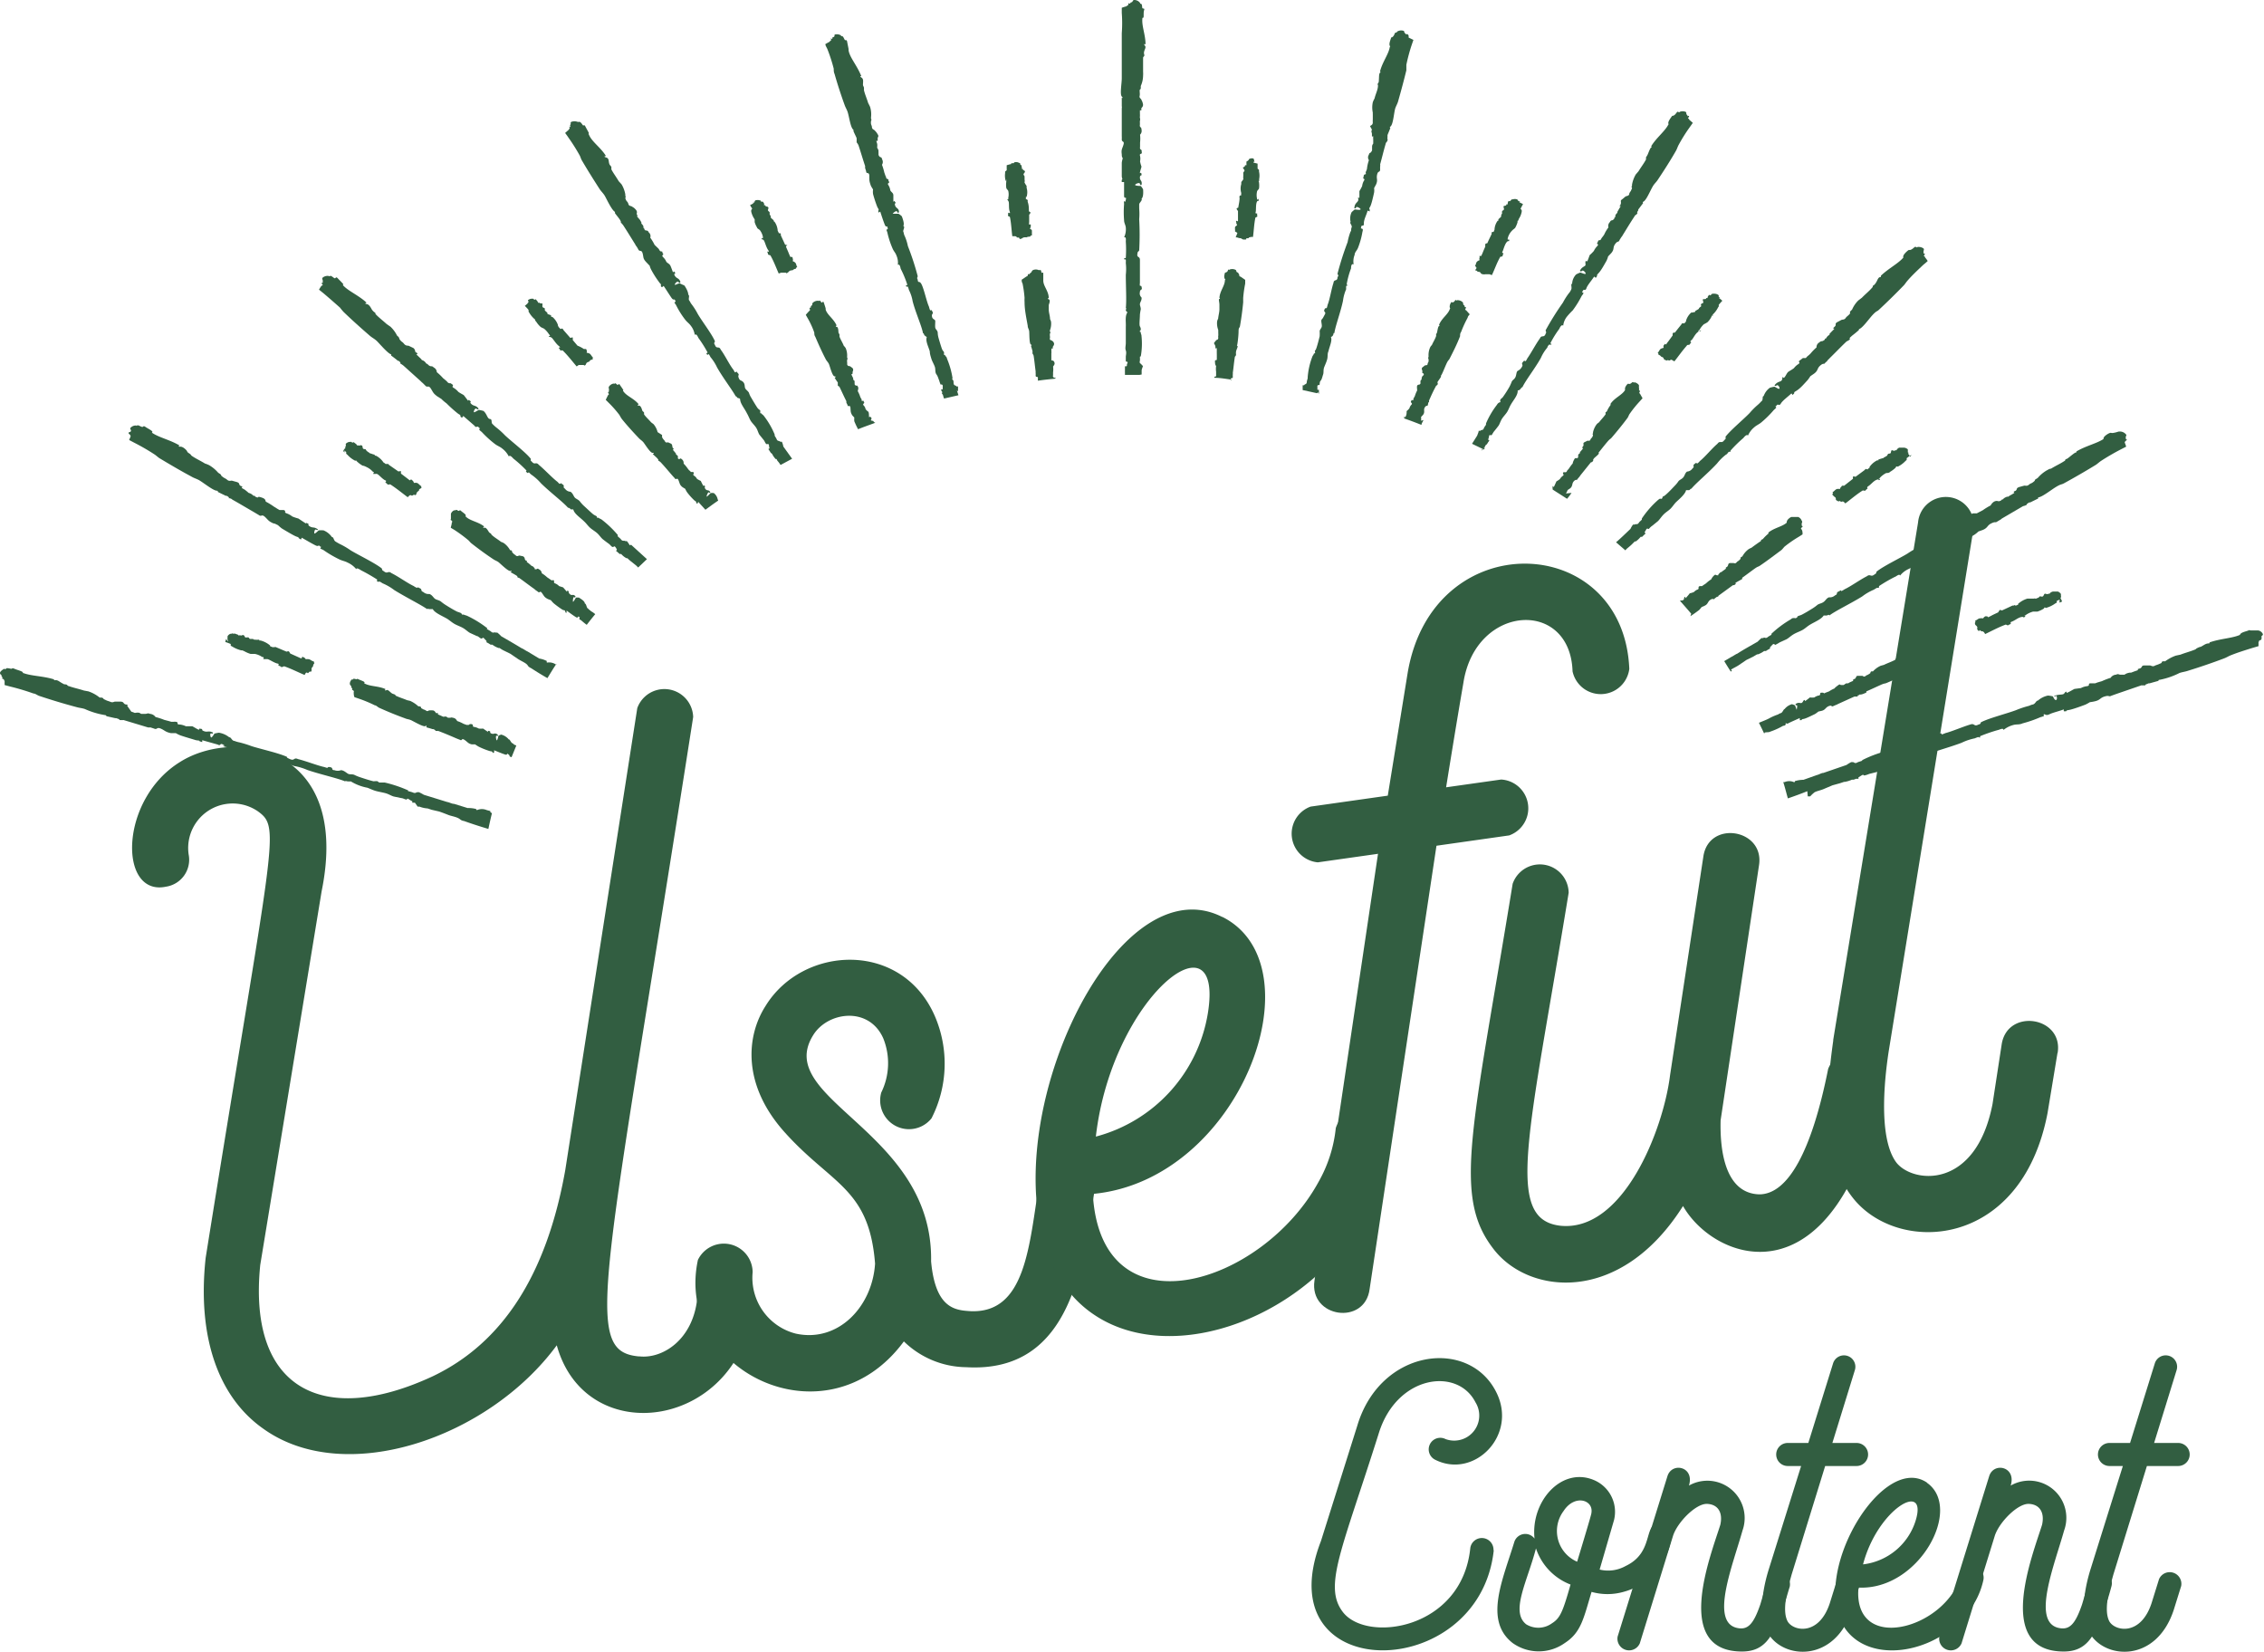
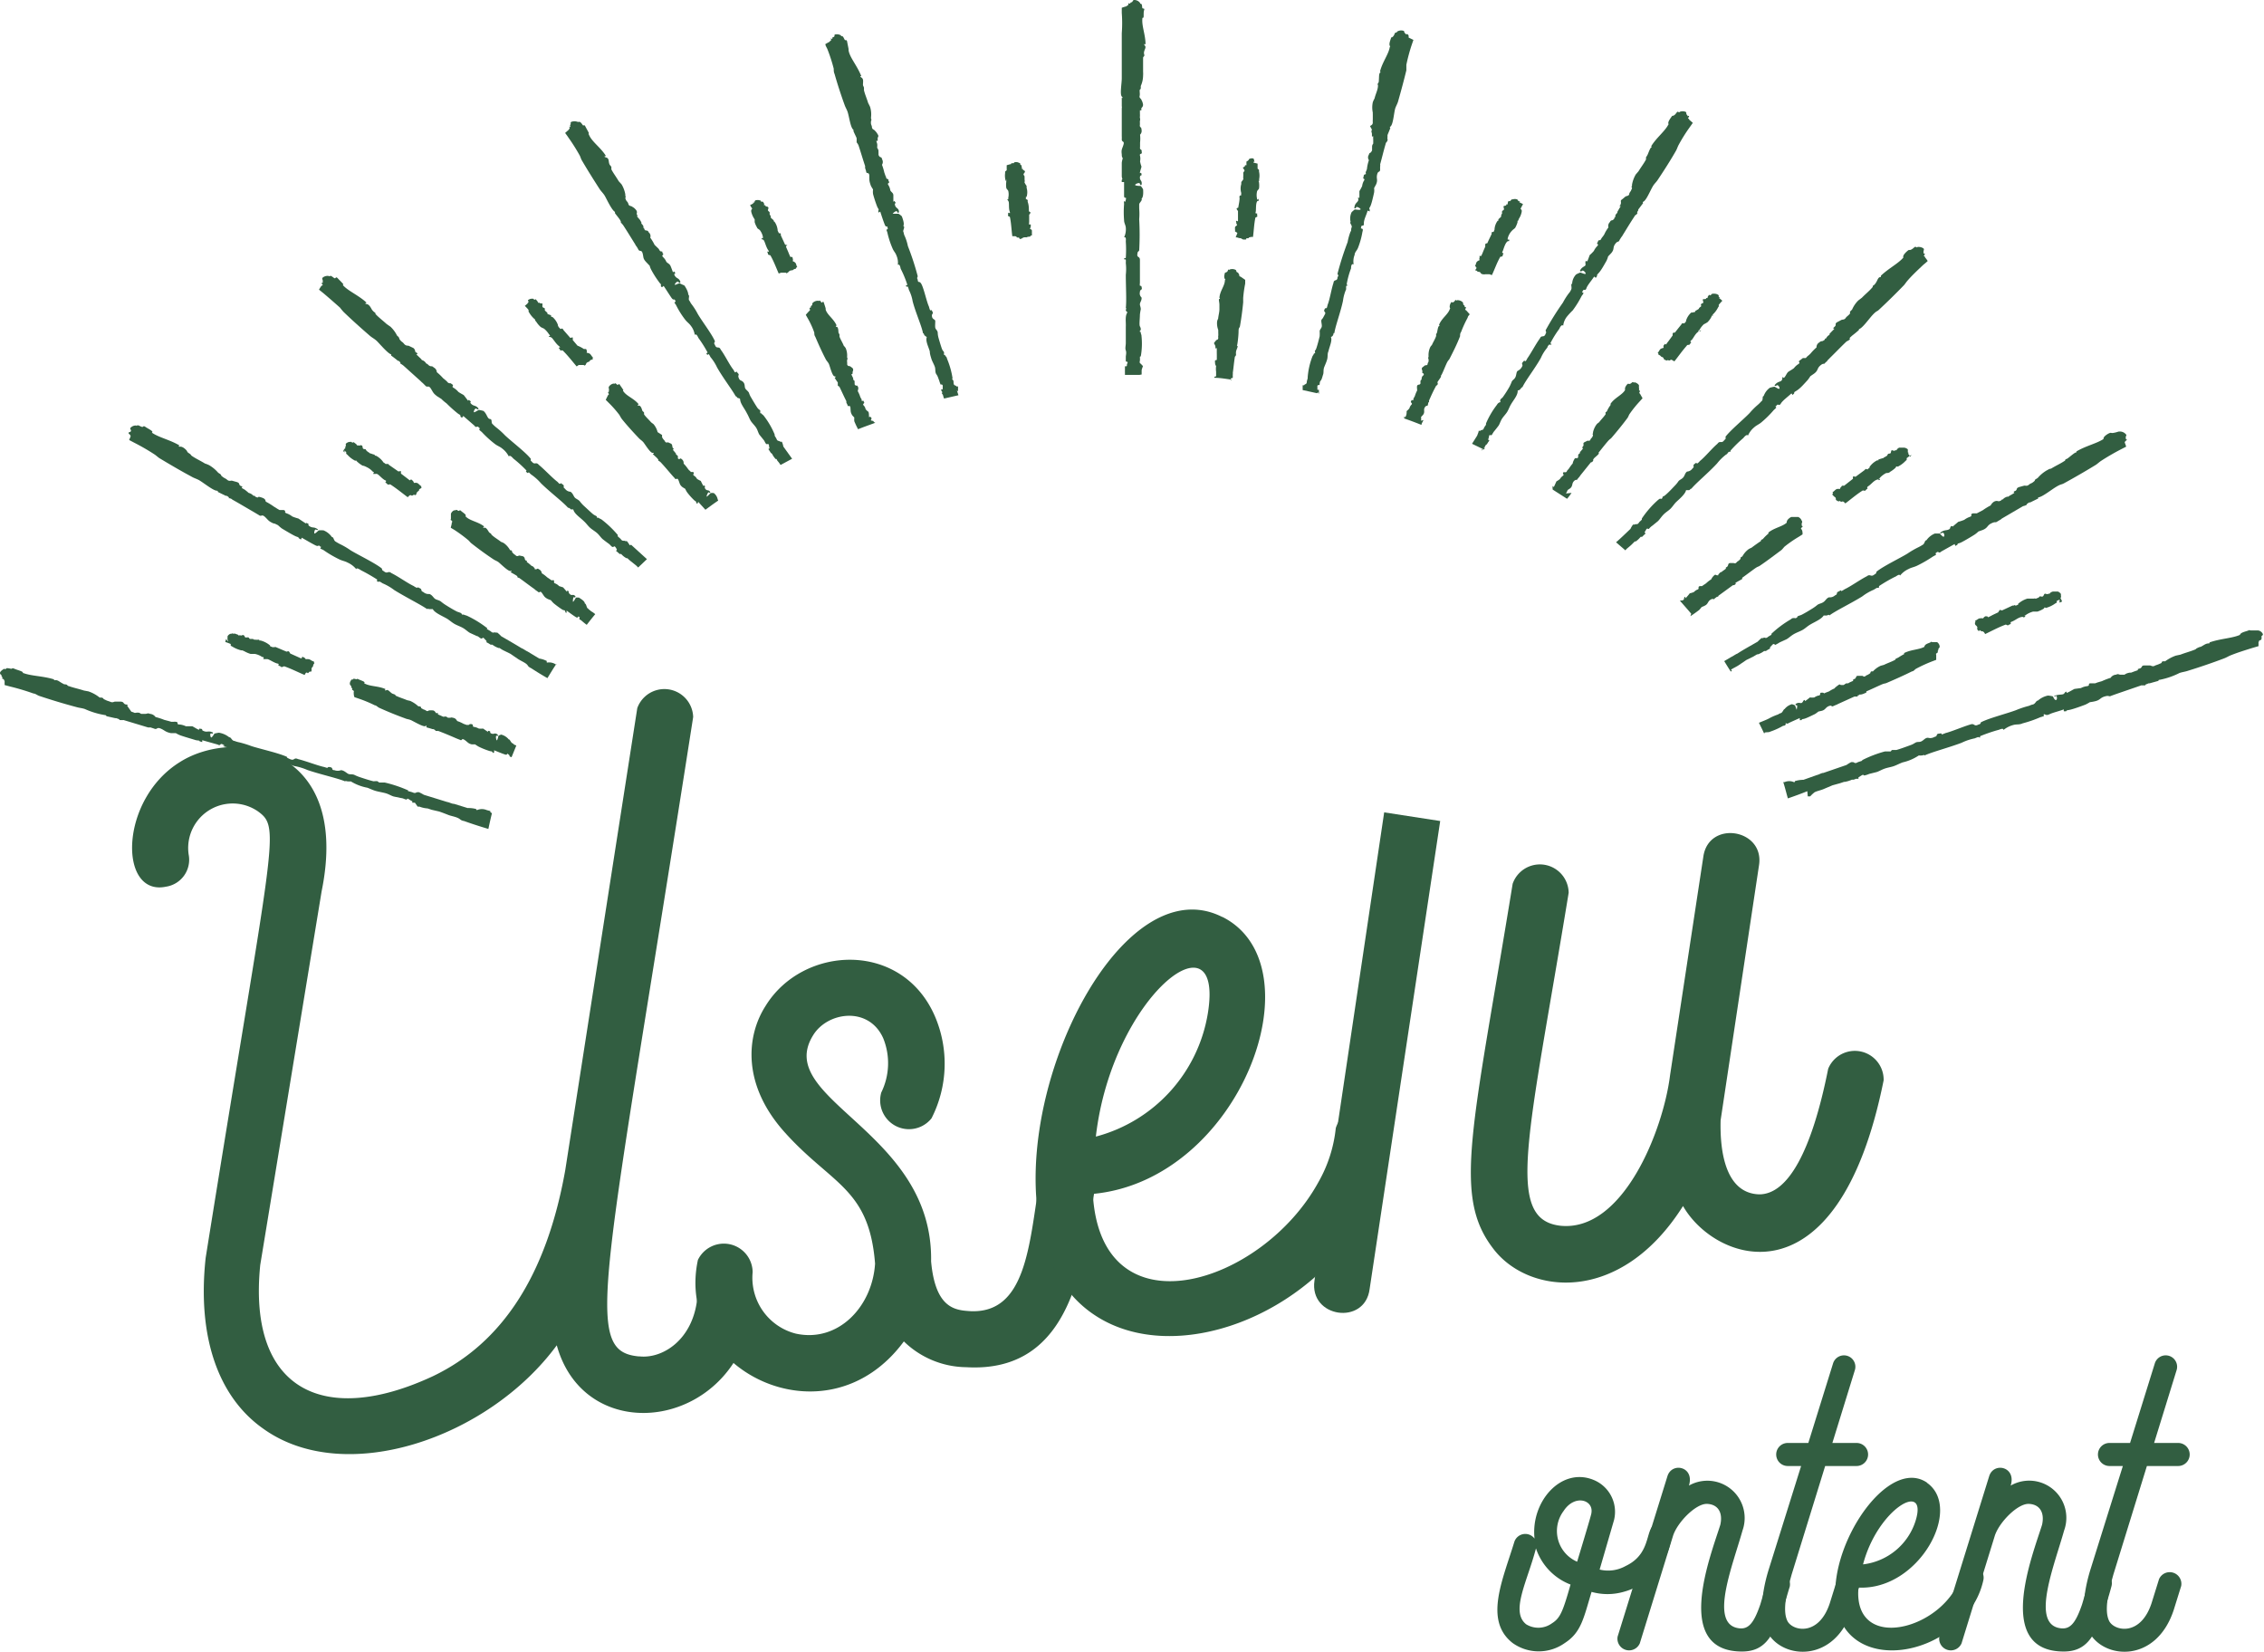
<svg xmlns="http://www.w3.org/2000/svg" width="157.2" height="114.68" viewBox="0 0 157.2 114.68">
  <g id="e80cb6f8-2c0d-43a1-a5ea-97fa308244f3" data-name="レイヤー 2">
    <g id="f4a84c17-4f5d-4b22-b418-8b3e82335eba" data-name="レイヤー 1">
      <g>
        <path d="M79.27,26v-.27c0-.11.07-.22.09-.33l-.09-.06c0-.12-.19-.05-.12-.3a1.61,1.61,0,0,0,0-.22c0-.08,0-.05.06-.08a5,5,0,0,0,.05-1.41c0-.1-.05-.16-.05-.22s0-.06-.06-.08.06-.09.06-.15,0-.11-.06-.22,0-.54,0-.82a3.45,3.45,0,0,1,.06-.37c0-.16-.07-.25-.06-.37s.15-.28.11-.45a.37.37,0,0,1-.11-.37c0-.23.2-.09.11-.37,0-.09-.09-.05-.11-.08s0-.17,0-.22c0-.41,0-1.11,0-1.56,0-.29-.24-.13-.17-.45,0-.15.1-.14.12-.22a19.45,19.45,0,0,0,0-2.16,4.36,4.36,0,0,0,0-.74c0-.1,0-.21,0-.3s.25-.29.16-.38c.12-.11.13-.37.11-.66a1.64,1.64,0,0,0-.16-.23s-.38,0-.39-.07.32-.2.33-.08a.08.08,0,0,0,.11.08c.07-.31-.12-.29-.11-.52s.14-.06.11-.23-.06-.05-.1-.07.06-.28.1-.45a2,2,0,0,1-.1-.37.88.88,0,0,0,0-.37c-.07-.24.18-.06.11-.3a.16.16,0,0,0,0-.07h0c0-.07-.1-.08-.11-.14s0-.11,0-.15,0-.18,0-.27a2.44,2.44,0,0,0,0-.55A.36.36,0,0,0,79.26,9c0-.16-.08-.15-.11-.23a.27.27,0,0,1,0-.12l0-.07,0-.06a.5.5,0,0,1,0-.12.36.36,0,0,0,0-.22.24.24,0,0,1,0-.08,1.34,1.34,0,0,0,0-.2h0V7.66s.1,0,.1,0,0-.1,0-.14.15-.11.11-.3-.07-.2-.11-.3-.17-.11-.11-.3a1.08,1.08,0,0,0,0-.18v0a.93.93,0,0,1,0-.22s.08,0,.07-.15v-.1a1.81,1.81,0,0,0,.16-.72,2,2,0,0,0,0-.27c0-.32,0-.63,0-.92,0-.08,0-.09.06-.15s0-.15,0-.22c0-.24.19-.38.06-.53s.05-.09.05-.07c0-.67-.27-1.28-.22-1.79,0-.07,0-.05.06-.07s0-.35.06-.52-.09-.08-.12-.15,0-.29-.11-.3,0,0-.06-.07A.5.5,0,0,0,78.76,0c-.12,0-.1.12-.17.15s-.07,0-.11.07-.1,0-.12,0,0,.22-.11.15V.43a2.92,2.92,0,0,0-.36.11c0,.11,0,.23,0,.35a9.61,9.61,0,0,1,0,1.42c0,.12,0,.23,0,.37,0,.72,0,1.52,0,2.23,0,.21,0,.33,0,.52,0,.36-.14,1.11,0,1.27s0,.09,0,.08c0,.16,0,.36,0,.52v.07h0a.35.35,0,0,1,0,.15s0,.1,0,.07,0,.16,0,.23c0,.52,0,1,0,1.48v.15s0,0,0,0a1.61,1.61,0,0,1,0,.22c0,.23.2.09.12.37s-.17.33-.12.67c0,.09,0,.18.07.28a1.55,1.55,0,0,0-.07.31c0,.31,0,.68,0,.9s.09.2,0,.29a.75.75,0,0,0,0,.15l.16,0c0,.32,0,.64,0,.94s.19,0,.12.29-.1.05-.12.08,0,.17,0,.22a7,7,0,0,0,0,1.12c0,.2.11.34.12.52a1.3,1.3,0,0,1-.12.67c.18-.06.11.24.12.3a8.18,8.18,0,0,1,0,1.11c0,.06-.12,0-.12.08s.11,0,.12.07,0,.16,0,.23a3.65,3.65,0,0,1,0,.81c0,.82.06,1.8,0,2.31.07,0,0,.09,0,.15s.08.09.11.15c-.18.26-.09.67-.11,1,0,.18,0,.34,0,.52s0,.4,0,.6-.06.36,0,.52,0,.34,0,.44,0,.23,0,.3.18,0,.11.15,0,.13-.06.21l-.11,0v.15c0,.05,0,.1,0,.15a.36.36,0,0,0,0,.09c0,.08,0,.15,0,.21l1,0Z" style="fill: #325e41" />
        <path d="M98.67,29.21a1.09,1.09,0,0,0,0-.26l.14-.15c.16-.21,0-.34.13-.53s.17,0,.21-.19,0-.11.07-.16a.29.29,0,0,0,0-.1c.15-.34.3-.68.48-1,0-.05.08-.05.12-.13s0-.06,0-.08a.21.21,0,0,1,0-.1h0l0,0c.07-.11.16-.22.22-.33s-.06-.08,0-.09.29-.62.41-.87.14-.19.21-.33c.25-.49.51-1,.72-1.55,0-.1,0-.2.07-.29a8.08,8.08,0,0,1,.46-1c0-.08.09-.16.14-.23l-.26-.29,0,0c-.12,0,0-.12,0-.18s-.09,0-.09-.06,0-.06-.07-.12,0-.12-.08-.2a.54.54,0,0,0-.37-.13s0,.05-.07,0-.08.07-.18.13-.1,0-.14,0-.17.25-.12.39.06,0,0,.09c-.12.38-.56.63-.75,1.1,0,0,.06.08,0,.09s-.09.2-.13.39-.06.11-.07.16,0,.08,0,.13c-.07.22-.2.41-.3.64a.47.47,0,0,0-.12.16,1.3,1.3,0,0,0-.11.59l0,.07a.13.13,0,0,0,0,.15,1,1,0,0,1,0,.18s0,0,0,0a.67.67,0,0,0-.06.12c0,.17-.13.11-.19.14l-.18.14c-.09.12,0,.14,0,.27s0,.07,0,.11.06,0,.09.06,0,.1-.08.16h0a.52.52,0,0,0-.06.15s0,0,0,.06-.07.05-.08.14a.56.56,0,0,0,0,.1l0,0v.07a.23.23,0,0,1-.07.07s-.13,0-.16.08,0,.23,0,.33a2,2,0,0,0-.16.39l-.1.18,0,.1s-.1,0-.14,0h0a.08.08,0,0,0,0,.05c-.13.12.13.15,0,.27a.59.59,0,0,0-.14.25,1.13,1.13,0,0,1-.19.19c0,.14,0,.25-.07.38s-.1-.08-.1,0,0,.09,0,.13q.6.21,1.2.45c0-.11.1-.23.14-.34" style="fill: #325e41" />
        <path d="M112.93,38.12c.14-.12.28-.23.37-.32l.21-.21h.07a1.62,1.62,0,0,0,.34-.32l.1,0,.12-.12.12-.11-.07-.08.11-.19c.07-.15.16,0,.2-.06s.16-.17.24-.22l.38-.31c.13-.13.21-.27.37-.44s.36-.28.5-.42.23-.29.36-.43.67-.56.72-.86c.08,0,.12,0,.2,0s.11-.13.16-.09c.35-.42,1.19-1.11,1.79-1.76a3.48,3.48,0,0,1,.64-.63c.06,0,.11-.13.17-.17s.17,0,.15,0-.05-.06,0-.12a8.91,8.91,0,0,1,.87-.85s.23-.31.32-.17a1.53,1.53,0,0,1,.43-.57c.15-.14.32-.2.49-.34a7.09,7.09,0,0,0,.87-.86s.15-.13.17-.17-.12-.06,0-.11c.13-.23.19.05.32-.17s.49-.47.74-.71a.76.76,0,0,0,.08.11h0l.11-.11c0-.12,0-.07.23-.23s.47-.44.7-.69a2.61,2.61,0,0,0,.19-.27l.26-.18c.31-.23.18-.35.44-.57s.22,0,.37-.23c.06,0,.11-.11.17-.17h0a1.08,1.08,0,0,0,.11-.11c.38-.37.74-.75,1.15-1.14.06-.05.14-.06.22-.14s0-.07,0-.09a.4.4,0,0,1,.11-.12h0l.05-.05c.14-.11.32-.25.45-.37s0-.08,0-.09c.24,0,.71-.69,1-1s.29-.21.45-.37c.58-.54,1.19-1.14,1.73-1.7.1-.12.16-.22.25-.32.33-.38.73-.75,1.09-1.09.11-.09.21-.17.3-.26a2.69,2.69,0,0,0-.2-.27l0-.05c-.14,0,0-.11,0-.17s-.09,0-.09-.06,0-.06,0-.12.06-.13,0-.2a.59.59,0,0,0-.43-.1s0,.06-.09,0-.16.09-.32.17-.13,0-.21.05-.35.29-.36.43.06,0,0,.09c-.35.41-1,.73-1.55,1.25,0,0,0,.08,0,.09-.21,0-.22.22-.36.42s-.13.12-.18.18,0,.08-.07.14c-.2.24-.47.45-.71.7l-.25.19a2,2,0,0,0-.43.63l-.08.08c-.09.08-.07.11-.06.16s-.09.13-.14.18l0,0a1,1,0,0,0-.15.14c-.1.17-.22.12-.31.16l-.32.17c-.17.13,0,.15-.14.29s-.1.08-.12.11.06,0,.08.06l-.18.18h0l-.15.16,0,.07a.44.44,0,0,0-.18.15.72.72,0,0,0-.07.11l-.07,0,0,.07-.12.08c-.08.05-.16,0-.26.11a.37.37,0,0,0-.2.35,3.35,3.35,0,0,0-.42.43,1.86,1.86,0,0,1-.22.19,1.31,1.31,0,0,1-.11.12c-.06,0-.13,0-.2,0h0a0,0,0,0,0,0,0L125,25c-.24.15.09.14-.15.29a1.17,1.17,0,0,0-.29.27c-.13.1-.25.16-.37.24s-.17.26-.28.39-.08-.07-.13,0,0,.13-.08.23-.3.06-.49.34q.06.06.15,0c.1-.09.26.2.18.23s-.3-.16-.35-.14a2.75,2.75,0,0,0-.3.07,1.19,1.19,0,0,0-.43.58c-.13,0,0,.27-.17.37a2.5,2.5,0,0,1-.23.23,4.92,4.92,0,0,0-.57.57c-.41.43-1.34,1.2-1.68,1.65,0,.08.06.13-.08.23-.2.29-.3,0-.48.26-.38.32-.86.91-1.21,1.19,0,0-.13.15-.18.17s-.09-.08-.14,0c-.28.17,0,.19-.2.35a.5.5,0,0,1-.38.22c-.15.11-.15.27-.26.4s-.21.14-.33.26a2,2,0,0,1-.25.31c-.21.22-.42.45-.63.63s-.15.08-.21.14,0,.1-.08.14-.05,0-.1,0-.13.07-.22.15A6.7,6.7,0,0,0,114,36s0,0,0,.08l-.18.17c-.13.23-.21.09-.32.17h-.11a1.59,1.59,0,0,0-.18.3c-.34.32-.65.63-1,.93l.65.56,0,0" style="fill: #325e41" />
        <path d="M54.39,31a1.39,1.39,0,0,0-.1-.33l-.11,0c-.09-.1-.2,0-.27-.22l-.12-.2c0-.06,0-.06,0-.08a5.52,5.52,0,0,0-.74-1.28c-.06-.09-.14-.12-.17-.17s-.08,0-.09-.05,0-.1,0-.15-.11-.09-.18-.18-.3-.47-.45-.73a1.43,1.43,0,0,1-.16-.35c-.09-.14-.21-.2-.26-.31s0-.3-.15-.44-.21-.05-.3-.28.12-.16-.11-.38c0-.09-.11,0-.14,0s-.09-.15-.13-.2c-.27-.34-.58-1-.87-1.38-.11-.28-.29,0-.4-.33-.11-.13,0-.17,0-.25-.21-.5-.92-1.42-1.2-1.91a4.59,4.59,0,0,0-.42-.66c-.07-.08-.1-.18-.17-.27s.06-.34-.06-.39c0-.15-.09-.38-.27-.64,0,0-.17-.07-.28-.13s-.34.12-.38.08.17-.3.25-.19.09.06.14,0c-.11-.3-.26-.22-.39-.43s.1-.1,0-.24-.09,0-.13,0c-.06-.15-.1-.28-.17-.44s-.19-.18-.29-.29a.94.94,0,0,0-.22-.32c-.19-.19.13-.13-.06-.31a.15.15,0,0,0,0-.06h0c0-.06-.13,0-.18-.09l-.08-.13L45.45,17a3.14,3.14,0,0,0-.3-.5.33.33,0,0,0-.11-.37C45,16,44.89,16,44.82,16l-.09-.09s0,0,0-.08l-.05,0a.24.24,0,0,1,0-.11.54.54,0,0,0-.14-.19.13.13,0,0,1,0-.08l-.1-.18h0L44.21,15s.1,0,.09,0-.07-.09-.09-.13.08-.15-.06-.31-.17-.15-.27-.22-.21,0-.26-.22a.42.42,0,0,0-.11-.16s0,0,0,0a.72.72,0,0,1-.09-.2c0-.05.05-.08,0-.17a.41.41,0,0,1,0-.09,2.08,2.08,0,0,0-.26-.7l-.2-.22c-.17-.29-.37-.55-.51-.82,0-.07,0-.09,0-.15s-.1-.13-.13-.2c-.09-.22,0-.41-.24-.48s0-.11,0-.09c-.36-.6-1-1-1.19-1.5-.06-.06,0-.06,0-.09s-.17-.32-.25-.48-.12,0-.18-.09-.17-.25-.26-.22,0,0-.09,0a.65.65,0,0,0-.44,0c-.1.06,0,.15-.07.2s0,0,0,.11-.1,0-.1,0,.12.19,0,.18a.05.05,0,0,1,0,.05l-.26.23c.07.1.15.2.22.31a13.22,13.22,0,0,1,.79,1.25c.06.11.08.23.16.36.38.65.82,1.35,1.24,2,.12.17.23.26.34.44s.48,1,.71,1.12c0,0,0,.1,0,.09.1.14.24.3.34.45l0,0h0a.61.61,0,0,1,.07.14s0,.11,0,.08.13.12.17.18c.3.46.56.89.83,1.32a.41.41,0,0,0,.08.13h0a1.51,1.51,0,0,1,.12.2c.1.22.23,0,.31.29s0,.35.28.64l.21.22a1.25,1.25,0,0,0,.12.3,6.45,6.45,0,0,0,.5.79c.13.2.18.16.16.27s.07.11.08.13h0l.11-.09c.19.28.36.56.54.82s.2,0,.27.22c.07.07-.06.08-.06.11s.1.15.12.2a6.05,6.05,0,0,0,.63,1c.13.17.28.26.39.42a1.31,1.31,0,0,1,.27.63c.13-.12.23.18.26.22a8.61,8.61,0,0,1,.63,1c0,.06-.12,0-.06.11s.13,0,.14,0a1.43,1.43,0,0,1,.12.21,3.22,3.22,0,0,1,.46.72c.42.74,1.06,1.57,1.29,2,.06,0,.08.07.13.11s.12,0,.18.09c0,.3.3.63.48,1,.09.15.15.32.24.48s.28.33.39.5.14.35.23.49l.3.37c.06.07.1.21.17.27s.16-.07.19.09,0,.13.05.21l-.09.06.09.13.08.13.09.07a1.39,1.39,0,0,0,.25.36h.07c0,.08.09.16.15.24l.12.17.8-.43L54.39,31" style="fill: #325e41" />
        <path d="M60.47,29.19c0-.08.1-.12,0-.22s-.07,0-.11,0,0-.23-.06-.38a.71.71,0,0,1-.2-.19.49.49,0,0,0-.13-.25c-.13-.12.13-.15,0-.27l0-.05h0s-.11,0-.14,0a.42.42,0,0,1,0-.1,1,1,0,0,1-.1-.18,2.1,2.1,0,0,0-.17-.39c0-.1.08-.19,0-.33s-.11,0-.16-.08a.13.13,0,0,1-.06-.07.23.23,0,0,0,0-.07l0,0a.84.84,0,0,1,0-.1c0-.09-.05-.12-.09-.14s0-.05,0-.06a.34.34,0,0,0-.06-.15h0a.8.8,0,0,0-.08-.16s.09-.05.09-.06,0-.07,0-.11.09-.15,0-.27a2.31,2.31,0,0,0-.19-.14c-.06,0-.17,0-.19-.14a.31.31,0,0,0,0-.12l0,0a1,1,0,0,1,0-.18s.06-.08,0-.15l0-.07a1.3,1.3,0,0,0-.1-.59.76.76,0,0,0-.13-.16c-.09-.23-.22-.42-.3-.64,0-.05,0-.08,0-.13s-.06-.1-.07-.16,0-.38-.13-.39,0-.1,0-.09c-.2-.47-.64-.72-.76-1.1,0-.05,0-.06,0-.08s-.08-.27-.13-.41-.09,0-.14,0-.1-.19-.18-.13,0,0-.07,0a.5.5,0,0,0-.36.13c-.1.08,0,.14-.09.2s-.05.05-.06.12-.09,0-.09.06.07.15,0,.18a.08.08,0,0,0,0,0,3.58,3.58,0,0,0-.26.29l.13.23a5.88,5.88,0,0,1,.46,1c0,.09,0,.19.07.29.22.52.47,1.07.72,1.55.07.14.15.19.22.33s.23.85.4.87,0,.1,0,.09a3.78,3.78,0,0,0,.22.33l0,0h0a.42.42,0,0,1,0,.1.41.41,0,0,1,0,.09c0,.07.09.07.12.12.17.35.32.69.48,1a.22.22,0,0,0,0,.1l.08.16c0,.18.18-.06.2.19s0,.32.13.53l.14.15a1.09,1.09,0,0,0,0,.26,5.76,5.76,0,0,0,.26.55c.39-.16.8-.3,1.2-.45a.2.2,0,0,1-.14-.12" style="fill: #325e41" />
        <path d="M125.52,55.29l.17,0A2.31,2.31,0,0,1,126,55c.19-.09.37-.12.58-.2l.66-.28.51-.14.3-.1s0,0,.06,0a2.12,2.12,0,0,0,.48-.15h.12l.16-.06.17,0a.3.3,0,0,0,0-.1l.21-.13c.15-.1.15,0,.2,0a1.93,1.93,0,0,0,.34-.11l.52-.13c.18-.06.33-.16.56-.24s.48-.11.68-.19.37-.17.56-.24a3.34,3.34,0,0,0,1.12-.48,1.49,1.49,0,0,0,.21,0c.07,0,.17-.07.19,0,.54-.25,1.67-.54,2.57-.88a3.82,3.82,0,0,1,.92-.31,2.34,2.34,0,0,1,.24-.09s.16.05.13.06,0-.08,0-.12a11.12,11.12,0,0,1,1.25-.43c.06,0,.37-.18.37,0a1.83,1.83,0,0,1,.7-.35c.21-.06.39,0,.63-.11a8.59,8.59,0,0,0,1.24-.43,1.83,1.83,0,0,0,.25-.08s-.07-.1,0-.12.13.12.37,0,.7-.22,1-.34a.51.51,0,0,0,0,.13l.16,0c.07-.1.08-.05.34-.12s.66-.21,1-.34a3.07,3.07,0,0,0,.31-.17,3,3,0,0,0,.34-.06c.4-.09.35-.24.7-.34s.23.06.46-.05l.25-.09h0l.17-.06,1.66-.57a2,2,0,0,0,.27,0s0-.06.06-.07l.17-.07h0l.07,0,.61-.17s0-.08.07-.07a5.28,5.28,0,0,0,1.4-.48c.22-.07.38-.08.61-.16.81-.25,1.69-.55,2.48-.85.16-.06.27-.13.4-.19.51-.21,1.07-.38,1.58-.54l.41-.12c0-.11,0-.21,0-.32l.07,0c-.12-.06.08-.09.13-.14s-.07-.06,0-.09,0-.05,0-.11.13-.09.1-.18a.43.43,0,0,0-.32-.25s-.07,0-.1,0-.19,0-.37,0-.11-.05-.21,0-.48.12-.56.25,0,0-.06.07c-.55.23-1.35.25-2.08.51,0,0,0,.09-.06.07-.21,0-.32.12-.56.24-.08,0-.18.06-.25.09s-.06.07-.15.1c-.31.13-.67.22-1,.35l-.33.07a2.89,2.89,0,0,0-.73.39l-.11,0c-.13,0-.13.07-.15.12l-.23.1,0,0-.2.07c-.19.12-.27,0-.38,0l-.37,0c-.23,0-.13.11-.29.2l-.17.05s0,.06,0,.08l-.26.09s0,0,0,0l-.21.08-.09,0a1,1,0,0,0-.25.07l-.12.07h-.07l-.08,0-.14,0c-.1,0-.13-.08-.29,0a.48.48,0,0,0-.38.22,4.46,4.46,0,0,0-.6.23l-.31.09-.16.06c-.08,0-.12,0-.21,0h0l-.08,0c-.29,0,0,.16-.29.2a1.19,1.19,0,0,0-.41.13l-.45.06c-.18.09-.3.17-.47.25s0-.1-.12-.05-.08.13-.21.17-.3,0-.62.12c0,0,.06.07.13,0s.12.28,0,.28-.18-.25-.23-.26a2.55,2.55,0,0,0-.32-.05,1.55,1.55,0,0,0-.7.35c-.13,0-.17.23-.35.27s-.22.09-.33.11a6.62,6.62,0,0,0-.83.28c-.6.23-1.86.55-2.41.83-.08,0,0,.14-.2.17-.33.18-.26-.11-.57,0-.51.15-1.27.48-1.74.6a1.52,1.52,0,0,1-.25.09s0-.12-.12-.06c-.35,0-.1.18-.38.23a.56.56,0,0,1-.45.06c-.2,0-.29.17-.46.25s-.26,0-.43.1-.15.1-.4.19-.62.23-.91.31c-.13,0-.18,0-.27,0s-.07.09-.14.1,0,0-.11,0-.16,0-.27,0a8.11,8.11,0,0,0-1.55.59s0,0-.07.07l-.25.08c-.25.15-.23,0-.38,0l-.09,0a2.63,2.63,0,0,0-.33.2l-1.6.55c-.14,0-.31.12-.46.15l0,0-.93.33a2,2,0,0,0-.59.09s0,.09-.07.07a.82.82,0,0,0-.65,0l-.09,0c.12.37.21.75.32,1.13.46-.16.91-.32,1.35-.5" style="fill: #325e41" />
-         <path d="M73.24,26.27a.07.07,0,0,0,0-.05h0s-.1,0-.12-.06,0-.08,0-.11,0-.13,0-.2a1.46,1.46,0,0,0,0-.4c.06-.09.15-.17.08-.32S73,25.05,73,25l0-.08a.64.64,0,0,0,0-.07l0,0s0-.08,0-.1,0-.12,0-.15,0-.05,0-.07a.38.38,0,0,0,0-.15h0a1.1,1.1,0,0,0,0-.18s.1,0,.1,0,0-.07,0-.11.13-.14.08-.27-.09-.12-.14-.17-.17,0-.14-.18a.29.29,0,0,0,0-.13v0a1.1,1.1,0,0,1,0-.18s.08-.07,0-.14v-.08a1.29,1.29,0,0,0,.08-.59.56.56,0,0,0-.07-.19c0-.23-.09-.45-.09-.67,0-.06,0-.08,0-.13s0-.11,0-.17.15-.35,0-.41,0-.09,0-.08c0-.49-.38-.83-.38-1.22,0-.05,0-.06,0-.08s0-.27,0-.41-.08,0-.12-.07,0-.2-.14-.17,0,0-.06,0a.5.5,0,0,0-.39,0c-.11.06-.08.13-.15.18a.18.18,0,0,0-.09.1s-.1,0-.11,0,0,.16-.1.16a.06.06,0,0,1,0,0l-.34.23c0,.08,0,.16.06.26a8.16,8.16,0,0,1,.14,1,2.53,2.53,0,0,0,0,.3c0,.54.13,1.12.22,1.64,0,.15.08.22.1.37s0,.88.12.93,0,.09,0,.08.08.25.11.37v0h0a.37.37,0,0,1,0,.11s0,.09,0,.07.07.1.08.15c.06.38.09.74.14,1.09a.49.49,0,0,0,0,.11,1,1,0,0,1,0,.17c0,.18.2,0,.15.23a.28.28,0,0,1,0,.13c.41-.06.81-.1,1.22-.14,0,0,0-.05,0-.11" style="fill: #325e41" />
        <path d="M108.73,34.26a1.34,1.34,0,0,0,.12-.24l.18-.12c.2-.18.09-.33.26-.5s.17,0,.25-.15l.11-.13s.07-.08.07-.1l.74-.92s.1,0,.15-.1,0-.06,0-.08l.07-.1h0l0,0c.09-.09.21-.18.3-.28s0-.09,0-.09.44-.56.63-.78.18-.16.29-.28c.37-.43.77-.92,1.11-1.38.06-.09.09-.2.14-.27a8,8,0,0,1,.71-.88l.19-.21-.18-.32,0,0c-.1-.05,0-.12,0-.17s-.08-.06-.07-.09a.15.15,0,0,0,0-.12c0-.07,0-.12,0-.21a.5.5,0,0,0-.32-.2s0,.05-.07,0-.11.06-.21.1-.1,0-.15,0-.23.22-.22.36,0,0,0,.09c-.22.35-.71.52-1,.94,0,0,0,.09,0,.09s-.14.18-.22.36-.09.09-.12.14,0,.09,0,.13c-.13.2-.31.37-.46.57a.86.86,0,0,0-.16.13,1.45,1.45,0,0,0-.26.56l0,.07c-.06.06,0,.1,0,.15a.8.8,0,0,1-.08.16l0,0a.31.31,0,0,0-.09.11c-.06.16-.15.08-.22.1l-.22.11c-.12.09,0,.14-.07.26s-.07.06-.08.09,0,0,.07.07l-.12.15h0a.64.64,0,0,0-.1.13s0,0,0,.06a.23.23,0,0,0-.12.12l0,.1h0a.11.11,0,0,0,0,.07l-.09.06s-.11-.06-.17.05-.11.21-.12.31a2.42,2.42,0,0,0-.26.35l-.14.16s0,.07-.07.09-.1,0-.15,0h0s0,0,0,0c-.16.09.09.17-.07.26a.73.73,0,0,0-.2.22,1.67,1.67,0,0,1-.24.16c-.06.13-.1.23-.16.35s-.08-.1-.1,0,0,.15,0,.22l0,0,1,.64a4.4,4.4,0,0,0,.31-.41" style="fill: #325e41" />
        <path d="M102.84,31.26s.06,0,.07,0a1.19,1.19,0,0,0,.25-.36.35.35,0,0,0,.09-.07l.08-.13.09-.13s-.06,0-.09-.06a1.15,1.15,0,0,0,.06-.21c0-.16.15-.06.18-.09s.11-.19.17-.26.21-.26.3-.38.13-.3.24-.48.28-.34.38-.51.15-.33.24-.48c.19-.34.51-.67.48-1,.07,0,.11,0,.19-.09s.07-.14.13-.11c.22-.48.87-1.3,1.29-2.05a2.84,2.84,0,0,1,.45-.72c0-.06.07-.15.12-.2l.15,0c.06-.08-.06-.05-.06-.1a7,7,0,0,1,.62-1s.14-.35.27-.22a1.25,1.25,0,0,1,.27-.64,4.86,4.86,0,0,1,.39-.42,6.72,6.72,0,0,0,.62-1s.12-.15.13-.2-.14,0-.07-.11c.08-.24.2,0,.27-.22s.36-.54.54-.82l.11.09h0a.51.51,0,0,0,.09-.13c0-.11,0-.07.16-.26s.34-.52.5-.8a1.82,1.82,0,0,0,.11-.3l.21-.22c.25-.29.09-.38.28-.64s.22-.07.31-.29l.12-.19h0a.5.5,0,0,0,.09-.13c.27-.43.52-.86.83-1.32,0-.06.11-.08.17-.17s0-.07,0-.09a.7.7,0,0,1,.08-.14h0l0-.06.34-.45s-.05-.07,0-.09c.22-.08.5-.8.7-1.12.11-.17.23-.26.34-.44.42-.63.87-1.33,1.25-2,.07-.13.1-.24.16-.36a11.39,11.39,0,0,1,.78-1.25l.22-.31-.26-.23a.1.1,0,0,1,0-.05c-.15,0,0-.12,0-.18s-.1,0-.1,0,0-.06-.06-.11,0-.14-.07-.19a.53.53,0,0,0-.43,0s0,.06-.09,0-.13.12-.27.22-.12,0-.18.09-.27.35-.24.49.07,0,0,.08c-.24.47-.83.91-1.19,1.5,0,0,.06.07,0,.09s-.15.26-.24.48a1.32,1.32,0,0,1-.12.2c0,.06,0,.08,0,.15-.14.27-.35.54-.52.82l-.19.22a2.16,2.16,0,0,0-.26.7.41.41,0,0,0,0,.09c-.07.09,0,.12,0,.17l-.09.2s0,0,0,0a.7.7,0,0,0-.1.16c0,.19-.19.16-.27.22s-.17.15-.27.22,0,.16-.06.31-.08.1-.08.13.07,0,.09,0a2.39,2.39,0,0,0-.13.21h0l-.11.19a.25.25,0,0,1,0,.07.37.37,0,0,0-.14.19l0,.11-.06,0a.45.45,0,0,1,0,.08l-.09.1c-.07.06-.16,0-.22.15a.38.38,0,0,0-.11.38,2.4,2.4,0,0,0-.29.49,2.29,2.29,0,0,1-.17.23,1.48,1.48,0,0,1-.08.13c0,.06-.12,0-.18.09h0a.09.09,0,0,0,0,.06c-.2.18.13.12-.07.31a1.19,1.19,0,0,0-.22.32,2.65,2.65,0,0,1-.29.29c-.06.16-.1.29-.17.44,0,0-.1-.06-.12,0s0,.13,0,.24-.27.12-.39.42a.1.1,0,0,0,.14,0c.08-.1.31.15.25.2s-.34-.11-.38-.08a1.49,1.49,0,0,0-.28.13,1,1,0,0,0-.27.64c-.12,0,0,.26-.06.39s-.09.18-.16.26a4.59,4.59,0,0,0-.42.66,19.67,19.67,0,0,0-1.2,1.92c0,.08.08.12,0,.24-.11.32-.28.05-.4.33-.28.38-.6,1-.87,1.38a1,1,0,0,1-.12.2s-.12-.07-.14,0c-.23.23,0,.19-.11.38s-.2.23-.3.29-.08.28-.16.44-.17.16-.25.3a3.17,3.17,0,0,1-.16.36,8.12,8.12,0,0,1-.46.72c-.07.09-.13.1-.17.18s0,.1,0,.15,0,0-.09.05-.11.09-.17.18a5.85,5.85,0,0,0-.74,1.27s0,0,0,.09l-.13.19c-.07.25-.18.12-.26.23h-.12c0,.11-.07.22-.1.33l-.36.57.83.4.08-.13" style="fill: #325e41" />
        <path d="M34.05,56.31l-.26-.07a.84.84,0,0,0-.66,0c-.06,0-.08-.07-.06-.07a2.05,2.05,0,0,0-.6-.07l-.94-.29,0,0c-.16,0-.33-.11-.48-.13l-1.62-.5a3.65,3.65,0,0,0-.34-.18L29,55c-.14,0-.12.12-.38,0l-.25-.07c-.08,0,0-.06-.06-.07a9,9,0,0,0-1.59-.53c-.11,0-.2,0-.27,0s-.08,0-.11,0-.08-.07-.14-.09-.15,0-.27,0c-.3-.07-.62-.18-.93-.28a3,3,0,0,1-.41-.17c-.18-.06-.31,0-.44-.08s-.27-.22-.47-.24a.64.64,0,0,1-.46,0c-.27,0,0-.19-.38-.22-.09,0-.08.06-.12.06s-.19-.06-.26-.07c-.47-.11-1.24-.41-1.77-.54-.31-.14-.22.15-.56,0s-.13-.12-.22-.16c-.56-.26-1.83-.54-2.45-.74a7.42,7.42,0,0,0-.84-.26,1.91,1.91,0,0,1-.34-.1c-.18,0-.24-.28-.36-.25a1.51,1.51,0,0,0-.72-.32,2.73,2.73,0,0,0-.31.06s-.16.27-.22.27-.12-.31,0-.28.11,0,.12-.06c-.33-.16-.37,0-.63-.1s0-.13-.21-.16-.09,0-.12.05-.3-.14-.48-.23l-.45,0a1.24,1.24,0,0,0-.42-.12c-.3,0,0-.17-.3-.19a.16.16,0,0,0-.09,0h0c-.08,0-.12,0-.2,0l-.17-.05-.31-.08a4.86,4.86,0,0,0-.61-.2.53.53,0,0,0-.39-.22c-.16-.07-.19,0-.3,0l-.14,0-.07,0H9.8l-.12-.07a.58.58,0,0,0-.26,0l-.08,0a1.19,1.19,0,0,0-.22-.08h0L8.83,49s.06-.07,0-.08L8.7,48.9c-.17-.08-.07-.15-.3-.19H8c-.1,0-.17.1-.37,0l-.21-.07h0l-.23-.11s0-.08-.16-.1l-.11,0A2.54,2.54,0,0,0,6.14,48l-.32-.06c-.36-.12-.73-.19-1.05-.31-.08,0-.08-.07-.15-.1s-.17,0-.25-.07c-.25-.12-.36-.28-.57-.23,0,0-.09-.07-.07-.07-.75-.23-1.54-.22-2.1-.43-.09,0,0,0-.06-.07s-.39-.15-.57-.23-.13,0-.21,0-.34-.09-.38,0-.06,0-.1,0S0,46.6,0,46.72s.11.12.11.19,0,.06.06.11-.07.07-.05.08.24.07.13.14l.07,0c0,.11,0,.21,0,.32l.41.11a16.19,16.19,0,0,1,1.6.48c.13,0,.25.12.41.17.81.27,1.7.54,2.53.76.23.07.38.07.61.14a5.55,5.55,0,0,0,1.43.43c.06,0,.09.08.07.07l.62.14.07,0h0l.17.06s.1.08.07.07a1.68,1.68,0,0,0,.27,0l1.69.51a.59.59,0,0,0,.17,0h0l.25.08c.24.11.17-.12.46,0s.32.24.72.32l.34,0a2,2,0,0,0,.33.16c.35.12.78.24,1,.31s.26,0,.33.1l.17.05a.62.62,0,0,0,0-.13l1.07.3c.25.14.13-.13.37,0s0,.08,0,.11a1.25,1.25,0,0,0,.26.07,9,9,0,0,0,1.27.39c.24.05.42,0,.63.09a1.85,1.85,0,0,1,.72.32c0-.17.31,0,.37,0a11.08,11.08,0,0,1,1.27.38c.05,0-.07.08.05.11,0,0,.1-.06.12-.06a2.41,2.41,0,0,1,.25.08,4.06,4.06,0,0,1,.93.28c.91.31,2.07.56,2.62.79,0-.06.11,0,.19,0a1.2,1.2,0,0,0,.2,0,3.41,3.41,0,0,0,1.15.44c.19.07.36.16.57.22s.47.1.69.16.39.18.57.23l.53.11c.1,0,.24.09.34.1s0-.14.21,0a1.3,1.3,0,0,0,.21.12.36.36,0,0,0,0,.1l.18,0L29,56h.12a1.91,1.91,0,0,0,.49.12.09.09,0,0,0,.06,0l.3.1.52.12c.27.09.51.19.67.25s.4.1.59.18.22.15.3.18a.55.55,0,0,0,.17.05c.55.2,1.12.38,1.69.55.08-.37.16-.74.25-1.1-.06,0-.07-.06-.13-.09" style="fill: #325e41" />
        <path d="M38.62,46.15A.82.82,0,0,0,38,46c-.06,0-.06-.1,0-.09a1.69,1.69,0,0,0-.56-.19l-.81-.49,0,0c-.14-.06-.28-.18-.42-.23-.44-.27-.91-.54-1.41-.83a2.16,2.16,0,0,0-.27-.25l-.11,0c-.13-.06-.16.09-.36-.1l-.22-.13c-.07,0,0-.06,0-.07a7.32,7.32,0,0,0-1.37-.85c-.1-.05-.19-.06-.25-.09s-.09,0-.11,0-.06-.09-.11-.12a2.3,2.3,0,0,0-.25-.09c-.26-.13-.54-.3-.81-.47a3,3,0,0,1-.34-.25c-.16-.1-.29-.1-.4-.18s-.19-.26-.38-.33a.55.55,0,0,1-.43-.14c-.25-.1,0-.18-.31-.29-.07-.07-.09,0-.13,0a.8.8,0,0,1-.22-.12c-.43-.2-1.08-.67-1.55-.9-.25-.2-.26.1-.54-.14-.16-.07-.08-.15-.15-.2-.47-.37-1.61-.92-2.14-1.24a5.36,5.36,0,0,0-.73-.43,2.91,2.91,0,0,1-.3-.17c-.16-.07-.14-.33-.27-.32a1.32,1.32,0,0,0-.59-.47,3,3,0,0,0-.33,0s-.24.23-.29.22,0-.33.11-.27.12,0,.14,0c-.27-.22-.35-.09-.57-.22s0-.14-.16-.21-.09,0-.13,0L20.72,36a3.45,3.45,0,0,1-.42-.14,1.45,1.45,0,0,0-.37-.21c-.28-.09,0-.15-.23-.24l-.08,0h0c-.08,0-.13,0-.21,0l-.14-.08L19,35.16a4.26,4.26,0,0,0-.54-.33c-.05-.1,0-.19-.3-.29s-.19,0-.29,0l-.13-.05-.06-.07H17.6l-.1-.09a.76.76,0,0,0-.23-.11.2.2,0,0,1-.07-.06L17,34l0,0-.23-.13s.08-.06.06-.07a.42.42,0,0,0-.15-.08c-.13-.12,0-.16-.22-.25l-.36-.1c-.11,0-.21.06-.36-.09a1.6,1.6,0,0,0-.19-.11l0,0a1.39,1.39,0,0,1-.19-.15s0-.08-.12-.14l-.09-.06a2.49,2.49,0,0,0-.62-.52,2,2,0,0,0-.3-.12c-.3-.19-.64-.34-.91-.53-.07-.05-.06-.08-.11-.12S13,31.4,13,31.35s-.27-.35-.48-.34-.06-.09-.05-.08c-.65-.39-1.42-.55-1.89-.87-.09,0,0,0,0-.08s-.32-.23-.48-.34-.13,0-.22,0-.29-.16-.36-.1,0,0-.1,0a.5.5,0,0,0-.38.19c0,.08.08.13.05.2S9,30,9,30s-.08,0-.07.08.21.12.08.16l.06,0c0,.11-.07.2-.1.31l.36.19a15,15,0,0,1,1.4.81c.12.08.21.17.34.26.7.42,1.48.88,2.21,1.27.2.12.35.15.55.26.35.21,1,.74,1.24.73.06,0,.07.09.05.08l.55.27.06,0h0a.56.56,0,0,1,.14.09s.07.1,0,.08.19,0,.25.09c.52.29,1,.58,1.47.85l.15.09h0l.22.13c.2.16.2-.08.43.13s.23.3.6.46c.1,0,.21.08.31.12a3,3,0,0,0,.27.23c.3.18.67.4.89.51s.25.06.29.17l.15.09h0a1.12,1.12,0,0,0,.05-.13c.32.18.62.36.93.52s.17-.09.36.1c.11,0,0,.09,0,.12s.18.09.22.12a7.9,7.9,0,0,0,1.11.65c.21.1.39.12.57.22a1.64,1.64,0,0,1,.6.46c0-.16.3.06.36.09a12.38,12.38,0,0,1,1.11.64s-.1.07,0,.12.12,0,.14,0a2.53,2.53,0,0,1,.22.13,3.67,3.67,0,0,1,.81.47c.79.49,1.82,1,2.28,1.32,0-.05.11,0,.18,0s.13,0,.21,0c.15.27.62.45,1,.67.17.11.3.23.48.34s.43.19.62.3.32.25.48.34l.48.22c.09,0,.2.14.3.17s.09-.13.21,0l.16.17,0,.09.15.08.14.09.12,0a1.52,1.52,0,0,0,.43.23l.07,0a2,2,0,0,0,.26.16l.47.23.56.38c.19.12.36.19.52.3s.16.2.23.24a.75.75,0,0,0,.15.09c.37.24.74.47,1.13.69.21-.34.41-.68.63-1l0,0" style="fill: #325e41" />
        <path d="M35.61,51.61c-.12,0-.21-.31-.28-.27A1,1,0,0,0,34.8,51a1.13,1.13,0,0,0-.19.08s-.07.32-.11.32-.12-.35,0-.32.07,0,.06-.08c-.23-.16-.24,0-.43-.07s0-.15-.17-.18-.05,0-.07.07l-.35-.24a1.05,1.05,0,0,1-.3,0,1,1,0,0,0-.3-.11c-.2,0,0-.18-.23-.2l-.06,0h0c-.06,0-.08.07-.13.06l-.12,0-.22-.08a2.43,2.43,0,0,0-.43-.19c-.07-.09-.1-.19-.3-.23s-.12,0-.18,0h-.11s0,0-.06,0h0l-.1-.07a.28.28,0,0,0-.17,0s-.05,0-.06,0l-.17-.08h0l-.19-.08s0-.08,0-.09-.08,0-.12,0-.07-.16-.23-.19a2.09,2.09,0,0,0-.25,0c-.07,0-.1.11-.25,0a.35.35,0,0,0-.14-.06l0,0-.18-.1c0-.05,0-.1-.12-.12l-.07,0a2.1,2.1,0,0,0-.57-.38l-.22-.05c-.25-.11-.51-.18-.73-.29-.06,0-.07-.07-.11-.1l-.19-.07c-.18-.12-.28-.3-.41-.23s-.07-.08-.05-.08c-.54-.23-1.06-.17-1.46-.39-.06,0,0,0,0-.07s-.28-.15-.42-.22-.07,0-.13,0-.23-.08-.24,0,0,0-.07,0a.39.39,0,0,0-.16.3c0,.12.09.13.1.2s0,.07.05.12,0,.08,0,.1.18.07.12.16h0c0,.12,0,.24.05.36l.29.1a9,9,0,0,1,1.13.47c.1,0,.19.12.3.17.57.26,1.21.52,1.79.73.16.07.26.06.42.13s.88.5,1,.41.07.08.05.08.3.08.43.13l.06,0h0a.45.45,0,0,1,.12.06s.07.08.05.07.13,0,.19,0c.42.16.8.32,1.19.49l.12.05.18.07c.18.11.09-.14.31,0s.25.26.52.32l.23,0a2.56,2.56,0,0,0,.25.16,5.15,5.15,0,0,0,.72.29c.18.06.17,0,.24.1s.1,0,.11,0h0s0-.1,0-.14c.25.1.51.21.75.29s.07-.15.25,0,0,.1.05.12a.77.77,0,0,0,.16.07l.33-.81a.94.94,0,0,0-.15-.06" style="fill: #325e41" />
        <path d="M43.73,37.86a2.51,2.51,0,0,0-.2-.29h-.11c-.11-.08-.18.06-.33-.16l-.18-.16c-.06-.06,0-.07,0-.09a7.13,7.13,0,0,0-1.11-1.07c-.09-.07-.18-.09-.23-.13s-.08,0-.1,0,0-.1-.08-.14-.13-.06-.22-.13-.44-.4-.67-.61a2.75,2.75,0,0,1-.26-.3c-.13-.12-.26-.15-.34-.25s-.13-.29-.29-.39a.49.49,0,0,1-.38-.21c-.22-.14.07-.18-.23-.34,0-.08-.1,0-.14,0s-.13-.13-.18-.16c-.36-.28-.88-.84-1.27-1.16-.2-.24-.28.05-.49-.23-.15-.09,0-.16-.1-.23-.36-.44-1.33-1.18-1.76-1.59a5.53,5.53,0,0,0-.61-.55,2.5,2.5,0,0,1-.24-.22c-.14-.1,0-.34-.19-.36s-.2-.35-.45-.56a3,3,0,0,0-.31-.07c-.05,0-.3.18-.35.16s.07-.33.18-.24.11,0,.15,0c-.21-.27-.33-.16-.51-.33s.06-.12-.1-.23-.09,0-.13,0l-.3-.39c-.12-.07-.24-.13-.37-.22a1.41,1.41,0,0,0-.31-.27c-.25-.13.08-.14-.16-.28l-.06-.05h0c-.07,0-.14,0-.2-.05L31,26.45l-.23-.19a3.63,3.63,0,0,0-.44-.42.38.38,0,0,0-.22-.33c-.1-.12-.18-.06-.26-.1a.62.62,0,0,1-.12-.08l-.05-.07-.06,0-.08-.1A.48.48,0,0,0,29.3,25a.18.18,0,0,1-.05-.07l-.16-.15a0,0,0,0,0,0,0,1.54,1.54,0,0,0-.19-.17s.09,0,.08-.06-.09-.07-.13-.11,0-.16-.15-.28L28.36,24c-.09,0-.21,0-.32-.15a.73.73,0,0,0-.16-.14s0,0,0,0a.84.84,0,0,1-.15-.18s0-.08-.08-.16l-.08-.07a2.13,2.13,0,0,0-.46-.62l-.26-.18c-.25-.23-.53-.44-.75-.67-.06-.06,0-.09-.08-.14s-.13-.11-.18-.17-.17-.38-.38-.41,0-.1,0-.09c-.53-.5-1.24-.79-1.62-1.19-.07-.05,0-.06,0-.09s-.26-.28-.39-.42-.13,0-.2,0-.25-.21-.33-.16-.05,0-.1,0a.53.53,0,0,0-.41.11c-.08.08,0,.15,0,.2s0,0,0,.12-.08,0-.08.07.18.15,0,.17l0,0a2.68,2.68,0,0,0-.18.28l.31.25c.38.32.79.68,1.15,1a3.56,3.56,0,0,0,.26.31c.57.55,1.22,1.13,1.82,1.65.17.14.31.2.47.35s.79.9,1,.93c0,0,0,.1,0,.09s.33.24.47.36l.05,0h0a.68.68,0,0,1,.12.12s0,.1,0,.08.16.09.22.14l1.21,1.09a.69.69,0,0,0,.12.11h0l.17.17c.16.19.22-.05.39.21s.15.33.47.56l.27.17A2.65,2.65,0,0,0,31,28a9.45,9.45,0,0,0,.73.66c.19.16.23.11.24.22s.1.1.12.11h0a.76.76,0,0,0,.08-.11l.77.67c.15.22.19-.06.33.16.1,0,0,.09,0,.12a1.37,1.37,0,0,0,.18.16,7.3,7.3,0,0,0,.91.83c.18.14.36.19.51.32a1.6,1.6,0,0,1,.46.55c.09-.14.28.12.33.16a8.76,8.76,0,0,1,.91.83s-.11,0,0,.11.12,0,.14,0,.12.12.18.16a3.6,3.6,0,0,1,.67.6c.64.63,1.52,1.29,1.88,1.7,0,0,.1,0,.16.08s.13,0,.21.05c.07.3.48.55.76.83.14.13.24.28.39.42s.37.26.52.4.25.31.39.42.3.23.4.3.16.18.25.22.12-.1.2,0,.08.13.12.2l-.07.07.13.11.12.11.11,0a1.27,1.27,0,0,0,.36.29.08.08,0,0,0,.07,0,2.3,2.3,0,0,0,.22.2l.39.31.14.14.61-.58-1.1-1" style="fill: #325e41" />
        <path d="M41,42.38c-.07,0-.13-.11-.2-.15s-.1-.35-.19-.32c0-.16-.21-.29-.41-.42a1,1,0,0,0-.21,0s-.17.3-.2.29,0-.37.08-.32.07,0,.09-.06c-.18-.2-.24,0-.4-.16s0-.15-.11-.21-.06,0-.08.06l-.27-.31-.28-.09a.76.76,0,0,0-.26-.18c-.19-.06,0-.18-.15-.24l0,0h0s-.09.05-.14,0a.61.61,0,0,1-.1-.07l-.18-.12a2.24,2.24,0,0,0-.37-.28.34.34,0,0,0-.21-.28c-.09-.09-.12,0-.18,0l-.1,0,0-.06h0l-.07-.08a.25.25,0,0,0-.15-.09l-.05-.05-.13-.11h0a.91.91,0,0,0-.16-.11s.06-.07,0-.08-.08-.05-.11-.08,0-.17-.15-.24l-.24-.05c-.08,0-.14.09-.25,0a.54.54,0,0,0-.12-.09l0,0-.14-.14c0-.05,0-.1-.08-.14l-.06,0a1.49,1.49,0,0,0-.43-.49,1,1,0,0,0-.2-.09c-.2-.16-.43-.29-.61-.45s0-.08-.08-.12-.11-.06-.15-.11-.18-.35-.33-.3,0-.1,0-.09c-.44-.34-1-.39-1.28-.69-.06,0,0,0,0-.08s-.22-.21-.33-.31-.09,0-.15,0-.19-.12-.23-.05,0,0-.07,0a.41.41,0,0,0-.25.25c0,.11,0,.14,0,.21s0,.07,0,.13-.05.07,0,.1.14.1.06.17l0,0c0,.12-.05.24-.07.36l.25.15a10.06,10.06,0,0,1,.95.7c.08.06.14.16.23.23.47.37,1,.76,1.5,1.09.14.1.24.12.37.21s.69.67.85.62,0,.1,0,.09.26.14.38.21l0,0h0a.24.24,0,0,1,.09.08s.05.09,0,.08.13,0,.18.06c.35.25.67.5,1,.73,0,0,0,0,.09.08l.16.11c.13.14.13-.12.28.09s.16.29.41.42l.21.08a2,2,0,0,0,.19.21,6.82,6.82,0,0,0,.6.44c.16.09.17,0,.21.14s.08.06.09.08h0l0-.15c.22.16.43.32.64.45s.1-.13.24,0c.07,0,0,.1,0,.13s.12.08.15.11a4.33,4.33,0,0,0,.37.3c.19-.25.39-.5.59-.74a1.54,1.54,0,0,0-.32-.22" style="fill: #325e41" />
        <polygon points="9.45 64.09 9.45 64.09 9.45 64.1 9.45 64.09" style="fill: #325e41" />
        <path d="M49.84,34.72a.72.72,0,0,0-.28-.49,1.35,1.35,0,0,0-.22,0s-.24.26-.27.25.09-.36.16-.29.07,0,.1,0c-.12-.23-.22-.08-.34-.23s0-.14-.05-.22-.07,0-.1,0a3.84,3.84,0,0,1-.18-.35,2.26,2.26,0,0,1-.26-.14.62.62,0,0,0-.2-.22c-.17-.09.08-.17-.08-.26l0,0h0s-.1,0-.15,0l-.07-.09c-.05,0-.1-.1-.15-.15a2.1,2.1,0,0,0-.28-.34c0-.1,0-.2-.13-.31s-.13,0-.18,0a.26.26,0,0,1-.09-.05s0,0,0-.06l0,0s0-.08,0-.1a.3.3,0,0,0-.13-.11s0,0,0-.06a1.47,1.47,0,0,0-.1-.13h0l-.12-.14s.07-.06.06-.07-.06-.06-.08-.09,0-.17-.09-.26l-.22-.1c-.07,0-.16.06-.23-.09a.48.48,0,0,0-.09-.11l0,0a.86.86,0,0,1-.1-.16c0-.05,0-.09,0-.15L45.66,30a1.36,1.36,0,0,0-.28-.55l-.17-.13c-.16-.19-.35-.35-.49-.55,0,0,0-.08,0-.12s-.1-.09-.12-.14-.09-.37-.25-.35,0-.11,0-.09c-.34-.42-.84-.56-1.07-.91-.05,0,0-.06,0-.08s-.16-.24-.24-.36-.09,0-.15,0-.15-.16-.22-.09,0,0-.07,0a.5.5,0,0,0-.31.2c-.06.1,0,.15,0,.22a.13.13,0,0,0,0,.12s-.07.06-.07.09.12.12,0,.17,0,0,0,0-.11.22-.16.33l.2.2a7.84,7.84,0,0,1,.75.85,2.71,2.71,0,0,0,.16.27c.36.45.79.92,1.18,1.33.11.12.2.16.31.28s.49.77.66.75,0,.1,0,.09.22.19.31.28l0,0h0l.08.1s0,.1,0,.08.12.06.16.1c.28.3.53.6.78.89l.08.09.12.13c.09.17.16-.09.26.14s.07.32.29.49l.18.11a1.36,1.36,0,0,0,.13.24,4.46,4.46,0,0,0,.47.53c.13.13.16.07.16.19a.3.3,0,0,0,.08.08h0a1.47,1.47,0,0,0,.06-.14l.5.55,0,0c.29-.21.58-.43.88-.63,0-.06,0-.1,0-.09" style="fill: #325e41" />
        <path d="M66.52,27.17c0-.11,0-.22,0-.34l-.11,0c-.05-.12-.19,0-.2-.27,0-.07,0-.14-.07-.21s0-.06,0-.09a5.73,5.73,0,0,0-.39-1.37c0-.1-.1-.15-.12-.21s-.07,0-.08-.06,0-.1,0-.15-.08-.1-.13-.21-.17-.51-.25-.79a1.52,1.52,0,0,1-.06-.37c0-.15-.15-.23-.17-.35s0-.3,0-.45-.2-.1-.23-.34.16-.13,0-.38c0-.1-.1,0-.13-.05a1,1,0,0,1-.07-.22c-.17-.37-.31-1.08-.49-1.5s-.27-.07-.3-.4c-.08-.14,0-.15,0-.24a18.67,18.67,0,0,0-.68-2.08,3.37,3.37,0,0,0-.23-.72c-.05-.09-.05-.2-.09-.29s.15-.33,0-.39c.08-.14,0-.39-.1-.67a1.23,1.23,0,0,0-.23-.18s-.37,0-.4,0,.25-.27.3-.15.07.08.13.05c0-.31-.2-.25-.27-.48s.12-.09,0-.24-.08,0-.12,0c0-.17,0-.29,0-.46s-.14-.21-.21-.34a.94.94,0,0,0-.13-.36c-.14-.21.16-.09,0-.31,0,0,0-.05,0-.06h0c0-.07-.12-.06-.15-.12s0-.1-.05-.14l-.09-.26a3.81,3.81,0,0,0-.16-.53.36.36,0,0,0,0-.39c0-.15-.13-.12-.18-.19a.3.3,0,0,1-.06-.11V10.6l0,0a.68.68,0,0,1,0-.12.41.41,0,0,0-.09-.21.19.19,0,0,1,0-.08,1.05,1.05,0,0,0,0-.19v0a1.87,1.87,0,0,0-.07-.22s.1,0,.1,0a1.31,1.31,0,0,0,0-.15c0-.16.11-.13,0-.31s-.13-.18-.2-.26-.2-.07-.2-.27a1.77,1.77,0,0,0-.06-.17.08.08,0,0,1,0,0,.78.78,0,0,1,0-.22.14.14,0,0,0,0-.16l0-.1a1.74,1.74,0,0,0-.07-.73s-.07-.15-.13-.26c-.09-.3-.22-.59-.29-.88,0-.07,0-.09,0-.16s-.06-.14-.07-.21c0-.24.06-.41-.11-.52s0-.1,0-.08C59.5,4.52,59,4,58.92,3.49c0-.07,0-.05,0-.08s-.07-.35-.1-.52-.11-.06-.16-.12-.11-.28-.21-.26,0,0-.07-.06A.56.56,0,0,0,58,2.39c-.11,0,0,.14-.12.18s-.06,0-.08.09-.1,0-.11,0,.07.2-.06.17l0,.05-.32.18c0,.11.09.23.14.35a11.38,11.38,0,0,1,.44,1.36c0,.12,0,.24.06.37.2.71.45,1.47.7,2.16.07.19.15.3.21.49.11.35.2,1.1.4,1.22,0,0,0,.1,0,.09.06.16.16.34.22.49l0,.07h0a1,1,0,0,1,0,.14s0,.11,0,.09.11.14.13.2c.17.51.31,1,.46,1.44a1.3,1.3,0,0,0,0,.14h0l.07.22c0,.23.22,0,.22.33s0,.36.11.68a2.36,2.36,0,0,0,.15.25,1.16,1.16,0,0,0,0,.32,8.76,8.76,0,0,0,.28.86c.09.21.14.18.09.29a.78.78,0,0,0,0,.14h0l.13-.07c.1.31.2.62.31.9s.2,0,.2.26c.06.09-.08.07-.08.1s.06.16.07.22a6.06,6.06,0,0,0,.35,1.07c.08.2.21.31.27.49a1.23,1.23,0,0,1,.1.66c.15-.09.18.21.2.27A7.39,7.39,0,0,1,63,19.77c0,.05-.12,0-.09.09s.12,0,.13.05a1.42,1.42,0,0,1,.07.22,2.71,2.71,0,0,1,.26.79c.21.8.63,1.72.72,2.22.07,0,.06.09.1.14a1.67,1.67,0,0,0,.16.12c-.1.29.12.67.21,1,0,.17.06.34.11.51s.18.38.24.56,0,.37.11.52.14.32.19.42a2.47,2.47,0,0,0,.1.29s.16-.05.15.12a1.62,1.62,0,0,0,0,.21l-.11,0s0,.1.05.15,0,.1,0,.14l.07.09a2,2,0,0,0,.08.26l1-.23-.11-.34" style="fill: #325e41" />
        <path d="M120.18,46.5c.16-.11.33-.18.52-.3l.56-.38.47-.23.27-.16.06,0a1.67,1.67,0,0,0,.43-.23l.12,0,.14-.09.15-.08,0-.09.16-.17c.12-.13.16,0,.21,0a2.91,2.91,0,0,0,.3-.17l.48-.22c.16-.09.28-.22.48-.34s.44-.2.62-.3.31-.23.48-.34c.35-.22.82-.39,1-.67a1.55,1.55,0,0,0,.21,0c.07,0,.14-.1.18,0,.46-.34,1.49-.83,2.28-1.32a3.67,3.67,0,0,1,.81-.47,2.53,2.53,0,0,1,.22-.13s.16,0,.14,0,0-.06,0-.12a10.84,10.84,0,0,1,1.1-.64c.06,0,.32-.25.36-.09a1.64,1.64,0,0,1,.6-.46c.18-.1.36-.12.57-.22a9,9,0,0,0,1.11-.64s.19-.1.22-.13-.1-.09,0-.12c.19-.19.16.09.36-.1l.93-.52a1.12,1.12,0,0,0,.05.13h0a1,1,0,0,0,.15-.09c0-.11.06-.05.29-.17s.59-.33.89-.52a1.86,1.86,0,0,0,.27-.22l.31-.11c.37-.16.28-.31.6-.46s.23,0,.43-.14l.22-.13h0L139,36l1.47-.86a.85.85,0,0,0,.25-.09s0-.06.05-.08a.56.56,0,0,1,.14-.09h0l.06,0,.55-.27s0-.08,0-.08c.25,0,.9-.52,1.25-.73s.35-.14.55-.25c.73-.4,1.51-.85,2.21-1.28.13-.09.22-.18.34-.26.44-.29.93-.57,1.39-.81l.37-.19a2.83,2.83,0,0,0-.11-.31l.07,0c-.13,0,.05-.11.08-.16s-.08-.05-.07-.08,0-.05,0-.12.1-.11,0-.2a.54.54,0,0,0-.37-.18s-.06,0-.1,0-.18.06-.36.09-.12,0-.22,0-.43.2-.48.34,0,.05,0,.08c-.47.32-1.24.48-1.89.87,0,0,0,.09-.05.08s-.28.18-.48.34-.16.08-.22.13,0,.08-.11.13c-.27.18-.61.33-.91.52-.13,0-.24.1-.3.12a2.49,2.49,0,0,0-.62.52l-.09.06c-.12.06-.11.1-.12.14a1.39,1.39,0,0,1-.19.15l0,0a.85.85,0,0,0-.19.1c-.15.15-.25.07-.36.09l-.36.1c-.21.09-.09.13-.22.25a.42.42,0,0,0-.15.08s0,0,.06.07l-.23.14h0a.76.76,0,0,0-.19.12.18.18,0,0,1-.07,0,.76.76,0,0,0-.23.11l-.1.09H139l-.06.07-.13.05c-.1,0-.15-.05-.29,0s-.25.19-.3.29a4.26,4.26,0,0,0-.54.33l-.27.14-.15.08c-.07,0-.12,0-.2,0h0l-.07,0c-.27.09.05.15-.23.25a1.37,1.37,0,0,0-.37.2,3.45,3.45,0,0,1-.42.14l-.39.33s-.06-.09-.13,0,0,.14-.16.21-.3,0-.58.22q0,.08.15,0c.13-.06.19.25.1.27s-.24-.22-.29-.22h-.32a1.32,1.32,0,0,0-.59.47c-.13,0-.11.25-.27.32a2.91,2.91,0,0,1-.3.17,6,6,0,0,0-.74.43c-.52.32-1.67.87-2.13,1.24-.07.05,0,.14-.15.2-.28.24-.29-.06-.55.14-.46.23-1.11.7-1.54.9a1.79,1.79,0,0,1-.22.13s-.06-.11-.13,0c-.33.11-.06.19-.31.29a.55.55,0,0,1-.43.14c-.18.07-.23.23-.38.33s-.24.09-.4.18a3,3,0,0,1-.34.25c-.27.17-.55.34-.81.47a2.3,2.3,0,0,0-.25.09s0,.09-.11.12,0,0-.11,0-.15,0-.25.09A7.32,7.32,0,0,0,123,44s0,0,0,.07l-.22.13c-.2.19-.23,0-.36.1l-.11,0a3.32,3.32,0,0,0-.27.25c-.5.29-1,.56-1.41.83-.14.05-.28.17-.42.23l0,0-.49.29c.15.24.3.49.46.73l.08-.08" style="fill: #325e41" />
        <path d="M117.37,42.78c.15-.09.4-.27.61-.43.06-.06.12-.14.18-.21a1.33,1.33,0,0,0,.21-.09c.25-.12.19-.29.41-.42s.16.06.29-.09l.15-.11c.06,0,.09,0,.1-.07l1-.73c.05,0,.1,0,.17-.06s0-.07,0-.09l.1-.07h0l0,0,.38-.21s0-.1,0-.09.6-.44.85-.62.23-.12.37-.21c.49-.33,1-.72,1.5-1.09.09-.08.15-.17.22-.24a8.55,8.55,0,0,1,1-.69l.25-.16c0-.12,0-.24-.07-.35l0,0c-.09-.07,0-.11.06-.17s-.06-.07-.05-.09,0-.06,0-.13.08-.11,0-.21a.43.43,0,0,0-.25-.26s0,0-.07,0-.12,0-.24,0-.08,0-.14,0-.3.16-.33.31,0,.05,0,.08c-.32.29-.85.35-1.28.69,0,0,0,.09,0,.08s-.19.15-.33.31-.12.07-.16.11,0,.08-.07.12-.41.28-.62.44a1.21,1.21,0,0,0-.2.1,1.54,1.54,0,0,0-.42.48l-.07.06c-.07,0-.06.08-.07.13a.92.92,0,0,1-.14.14l0,0a.41.41,0,0,0-.12.09c-.11.14-.18.05-.25.06l-.24,0c-.14.06-.07.13-.16.24s-.08,0-.1.07,0,.06,0,.08l-.16.12h0a.67.67,0,0,0-.14.11l0,0a.22.22,0,0,0-.15.09.59.59,0,0,1-.08.08h0l0,.06-.09,0c-.06,0-.1-.08-.19,0s-.17.18-.21.28a2.14,2.14,0,0,0-.36.28l-.18.12-.1.07s-.09,0-.15,0h0a.1.1,0,0,0,0,0c-.19.06,0,.18-.16.24a.65.65,0,0,0-.25.17,1.2,1.2,0,0,1-.29.09c-.09.12-.17.21-.26.31s0-.11-.09-.05,0,.15-.11.21-.15,0-.22.05c.26.3.53.6.78.9h0" style="fill: #325e41" />
        <path d="M85.45,26.39c0-.24.16-.05.15-.23a1,1,0,0,1,0-.17.49.49,0,0,0,0-.11c.05-.35.08-.71.14-1.09,0-.05.07-.06.08-.15s0-.06,0-.07a.37.37,0,0,1,0-.11h0v0c0-.12.08-.25.11-.37s-.09-.07-.05-.08S86,23.29,86,23s.08-.22.1-.37c.09-.52.17-1.1.22-1.64,0-.11,0-.21,0-.3a8.16,8.16,0,0,1,.14-1c0-.1,0-.18,0-.26l-.33-.23a.06.06,0,0,1,0,0c-.12,0-.06-.11-.1-.16S86,19,86,19s0-.06-.1-.1,0-.12-.14-.18a.52.52,0,0,0-.4,0s0,.05-.06,0,0,.1-.13.17-.1,0-.12.07-.09.28,0,.41.07,0,0,.08c0,.39-.34.73-.38,1.22,0,0,.08.07,0,.08s0,.22,0,.41,0,.11,0,.17,0,.07,0,.13c0,.22-.07.44-.09.67a.56.56,0,0,0-.07.19,1.29,1.29,0,0,0,.08.59.22.22,0,0,0,0,.08c0,.07,0,.1,0,.14a1.1,1.1,0,0,1,0,.18s0,0,0,0a.3.3,0,0,0,0,.13c0,.17-.09.13-.14.18s-.09.11-.14.17.07.14.08.27,0,.07,0,.11.07,0,.1,0a1.1,1.1,0,0,0,0,.18h0a.75.75,0,0,0,0,.15.2.2,0,0,0,0,.07s0,.06,0,.15,0,.06,0,.1l0,0a.64.64,0,0,0,0,.07l0,.08c0,.05-.14,0-.13.12s0,.23.08.32a1.51,1.51,0,0,0,0,.4c0,.07,0,.15,0,.2s0,.08,0,.11-.09,0-.12.06h0a.43.43,0,0,0,0,.05c.42,0,.82.08,1.23.13h0" style="fill: #325e41" />
        <path d="M122.51,50.87c.14-.06.26,0,.42-.08a5,5,0,0,0,.88-.4s.14,0,.17-.08,0-.12,0-.13.08.14.25,0l.74-.33a.76.76,0,0,0,0,.15h0l.11,0c.07-.11.06-.05.24-.11s.46-.2.71-.32a2.68,2.68,0,0,0,.23-.17l.23-.05c.27-.07.26-.24.5-.33s.14.08.31,0l.18-.08a.28.28,0,0,0,.11-.05l1.17-.53c.06,0,.1,0,.19,0s0-.07.05-.08.07,0,.11-.06h0l.06,0c.13,0,.29-.08.42-.14,0,0,0-.09,0-.08s.71-.32,1-.45.26-.07.42-.14c.56-.24,1.19-.52,1.75-.8.11,0,.19-.13.28-.18a9.88,9.88,0,0,1,1.11-.51l.29-.11,0-.36,0,0c-.06-.08.07-.1.1-.15s0-.08,0-.1a.16.16,0,0,0,.05-.12c0-.08.1-.09.09-.2a.41.41,0,0,0-.18-.3s-.05,0-.07,0-.12,0-.24,0-.07-.06-.13,0-.33.1-.41.24,0,.06,0,.07c-.4.23-.92.19-1.44.45,0,0,0,.09,0,.08s-.22.11-.4.23a1.42,1.42,0,0,1-.18.08s0,.07-.1.11c-.23.12-.48.2-.72.32l-.22.06a1.61,1.61,0,0,0-.54.39l-.08,0c-.09,0-.09.08-.11.13l-.17.11h0a.46.46,0,0,0-.14.07c-.14.12-.18,0-.25,0H129c-.15,0-.09.12-.21.21a.73.73,0,0,0-.12.05s0,.07,0,.09l-.18.08h0a.83.83,0,0,0-.16.09l-.06,0a.23.23,0,0,0-.17.06l-.09.06H128s0,0-.06,0h-.1c-.07,0-.07-.09-.19,0s-.21.15-.28.24A2.06,2.06,0,0,0,127,48l-.21.08a.67.67,0,0,0-.12.06s-.08-.06-.13-.05h0s0,0-.06,0c-.19,0,0,.18-.21.2a.79.79,0,0,0-.29.13,1.12,1.12,0,0,1-.31,0,3.85,3.85,0,0,1-.34.26s0-.12-.07-.07-.07.14-.16.19-.2-.08-.43.08c0,.06,0,.09.08.08s0,.32,0,.32-.1-.31-.13-.32a1.65,1.65,0,0,0-.2-.07,1,1,0,0,0-.51.34c-.07,0-.14.25-.26.28s-.16.09-.24.11a3.67,3.67,0,0,0-.58.26c-.17.09-.43.19-.7.3.12.24.24.48.35.72l.08,0" style="fill: #325e41" />
        <path d="M91.58,27.35l0-.15c0-.05,0-.1,0-.14l-.11,0a1.48,1.48,0,0,0,0-.22c0-.16.13-.08.15-.12s0-.21.08-.29.12-.29.17-.43,0-.32.08-.52.17-.39.21-.57,0-.35.08-.52c.08-.36.28-.75.17-1,0,0,.09,0,.15-.12s0-.16.09-.14c.07-.5.43-1.44.6-2.25a2.92,2.92,0,0,1,.22-.8,1.74,1.74,0,0,1,0-.22s.14-.08.13-.05-.07,0-.09-.09a5.85,5.85,0,0,1,.3-1.09c0-.06,0-.37.18-.27a1.23,1.23,0,0,1,.07-.67c0-.18.17-.3.24-.5a5.54,5.54,0,0,0,.3-1.09s.06-.17,0-.21-.14,0-.09-.1c0-.24.2,0,.19-.27s.18-.59.26-.9l.14.06a.42.42,0,0,0,0-.15c-.06-.1,0-.07.08-.28s.16-.57.23-.88a1.08,1.08,0,0,0,0-.31l.14-.26c.14-.33,0-.38.07-.68s.19-.11.21-.35a1.6,1.6,0,0,1,0-.21h0a.47.47,0,0,0,0-.15c.13-.47.24-.94.39-1.45,0-.06.09-.1.12-.21s0-.06,0-.08a.49.49,0,0,1,0-.15h0V9.38c.06-.16.15-.35.2-.51,0,0-.08,0,0-.08.19-.13.24-.89.33-1.24.06-.19.14-.3.2-.49.2-.7.41-1.48.58-2.18,0-.14,0-.26,0-.38a12.15,12.15,0,0,1,.37-1.38l.12-.35-.33-.16s0,0,0-.06,0-.11-.06-.16-.11,0-.11,0,0,0-.09-.09,0-.14-.13-.17a.53.53,0,0,0-.42.07s0,.07-.08.06-.08.15-.19.27-.11,0-.15.13-.15.39-.08.52.07,0,0,.08c-.08.51-.52,1.05-.68,1.71,0,0,.08,0,0,.08s-.06.28-.08.52c0,.07,0,.14-.06.22s0,.07,0,.15c0,.29-.17.59-.24.9a1.37,1.37,0,0,0-.12.26,1.71,1.71,0,0,0,0,.72.44.44,0,0,0,0,.1c0,.11,0,.13,0,.17s0,.15,0,.22a0,0,0,0,0,0,0,.83.83,0,0,0,0,.18c0,.2-.13.2-.19.27L95.26,9c-.08.19,0,.15,0,.32s0,.1,0,.14.07,0,.09,0a1.55,1.55,0,0,0,0,.23h0c0,.07,0,.13,0,.2s0,.05,0,.08a.32.32,0,0,0-.08.21v.12a.1.1,0,0,0,0,.05v.08a.3.3,0,0,1-.06.11c0,.07-.15.05-.16.2a.33.33,0,0,0,0,.38,2.69,2.69,0,0,0-.13.55c0,.09-.05.18-.08.25s0,.1,0,.15-.11,0-.15.12h0a.14.14,0,0,0,0,.07c-.13.22.16.09,0,.31a1,1,0,0,0-.11.35,3.69,3.69,0,0,1-.19.35c0,.17,0,.3,0,.46,0,0-.11,0-.11,0s.08.12,0,.24-.23.18-.24.49a.09.09,0,0,0,.12-.05c0-.12.35.07.31.13s-.37,0-.4,0a2.76,2.76,0,0,0-.22.19,1,1,0,0,0-.07.68c-.1.07.13.24.07.38s0,.21-.08.3a4.09,4.09,0,0,0-.2.72A21.26,21.26,0,0,0,92.87,19c0,.08.12.1,0,.24,0,.33-.25.11-.28.4-.15.44-.25,1.14-.41,1.53a1.41,1.41,0,0,1-.06.22s-.13,0-.13.05c-.15.26.12.17,0,.39s-.13.26-.21.34,0,.29,0,.45-.11.2-.15.36a2.71,2.71,0,0,1,0,.37c-.07.28-.14.56-.22.8s-.09.13-.11.21.05.09,0,.15-.06,0-.08.07-.08.11-.11.21a5.1,5.1,0,0,0-.31,1.38s0,0,0,.09l-.06.21c0,.26-.14.16-.19.28l-.1,0c0,.11,0,.22,0,.33v0l1,.22.06-.07" style="fill: #325e41" />
        <path d="M85.8,16.48a.49.49,0,0,1,.23.05c.25,0,.16.11.38.1s.08,0,.12-.06.17,0,.18-.06.1,0,.11-.06,0,0,0,0l.18,0c.06-.42.07-.85.16-1.3,0-.1.2-.06.13-.19l0-.14c-.1,0-.13,0-.1-.11s0-.48.07-.67.15,0,.13-.16-.1,0-.11,0,0-.08,0-.1a1.08,1.08,0,0,1,0-.47c0-.08.12-.15.14-.23a1.46,1.46,0,0,0,0-.4c0-.1-.07-.1,0-.13s0-.06,0-.07a1.29,1.29,0,0,0,0-.57s0-.07,0-.11h0a.43.43,0,0,0-.1-.09l0-.19,0-.16-.24-.06v0c-.09,0,0-.05-.07-.07H87.2s0,0-.07,0S87.1,11,87,11a.39.39,0,0,0-.28.05s0,0,0,0,0,.06-.09.12-.07,0-.08.07,0,.18,0,.23h0l-.1,0c0,.1-.07.12-.13.15s.08.14.09.21-.07.09-.08.16,0,.07,0,.14a.79.79,0,0,0,0,.13h0s0,0,0,0v0h0a.11.11,0,0,0,0,.1s0,0,0,.06-.09.14-.14.22a.21.21,0,0,0,0,.06.18.18,0,0,0,0,.07,1.08,1.08,0,0,0,0,.64s0,0,0,0v0a.26.26,0,0,0,0,.15s-.14,0-.12.09v0a.06.06,0,0,0,0,.08h0c0,.24-.06.46-.09.67,0,.06-.13,0-.11.12a1,1,0,0,0,.09.13c0,.16,0,.31,0,.47v0c0,.07,0,.14,0,.21s-.08,0-.12,0,0,.08,0,.1a.26.26,0,0,0,.06.18c0,.05-.12.09-.14.15s0,.2,0,.33c.13,0,.08.07.16.08" style="fill: #325e41" />
        <path d="M69.87,12.43s0,.06,0,.07,0,0,0,.13a1.46,1.46,0,0,0,0,.4c0,.08.11.15.14.23a1.08,1.08,0,0,1,0,.47s0,.08,0,.1-.14,0-.11,0,.08.06.13.16,0,.46.07.67,0,.11-.1.11l0,.14c-.07.13.13.09.13.19.09.44.1.88.16,1.3l.18,0a0,0,0,0,0,0,0s.11,0,.12.06.14,0,.18.06,0,.09.12.06.12-.13.38-.1a.49.49,0,0,1,.23-.05c.08,0,0-.09.15-.08,0-.13,0-.24,0-.33s-.1-.1-.14-.15a.26.26,0,0,0,.06-.18s0-.08,0-.1-.09,0-.11,0,0-.14,0-.21v0c0-.16,0-.31,0-.47a1,1,0,0,0,.09-.13c0-.08-.07-.06-.11-.12,0-.21,0-.43-.09-.67h0a.06.06,0,0,0,0-.08v0c0-.07-.07-.06-.12-.09a.77.77,0,0,0,0-.15v0s0,0,.05,0a1.08,1.08,0,0,0,0-.64.18.18,0,0,0,0-.07l0-.06a1.09,1.09,0,0,1-.14-.23.07.07,0,0,1,0-.05.08.08,0,0,0,0-.1h0v0h0a.79.79,0,0,0,0-.13c0-.07,0-.11,0-.14s-.08-.11-.07-.16.13-.14.09-.21-.16-.05-.13-.15l-.1,0h0c.06,0,0-.15,0-.23s-.06,0-.08-.07,0-.12-.09-.12,0,0,0,0a.39.39,0,0,0-.28-.05c-.08,0-.06.06-.11.07s0,0-.07,0h-.08s0,.09-.07.07,0,0,0,0l-.25.07,0,.16,0,.19-.11.09h0s0,.07,0,.11a1.29,1.29,0,0,0,.05.57" style="fill: #325e41" />
        <path d="M52.14,14.31c0,.06.06.12.09.17l-.07.11h0l0,.1a1.55,1.55,0,0,0,.24.54s0,.06,0,.06,0,0,0,.13a1.49,1.49,0,0,0,.17.38c0,.07.15.12.2.19a1.16,1.16,0,0,1,.2.44s0,.07,0,.1-.14,0-.09.06.1,0,.17.12.15.45.28.64,0,.1-.06.12l.05.13c0,.15.16.07.19.16.23.41.38.83.56,1.23l.17-.06,0,0s.11,0,.13,0,.14,0,.19,0,0,.09.13,0,.08-.15.35-.17a.38.38,0,0,1,.19-.1c.08,0,0-.09.13-.11-.08-.12-.06-.23-.14-.31s-.12-.08-.18-.11a.25.25,0,0,0,0-.19s0-.09-.05-.1-.08,0-.11,0l-.09-.2a0,0,0,0,0,0,0c-.06-.16-.13-.31-.19-.45s0-.1.05-.15-.09,0-.15-.08c-.09-.21-.19-.41-.29-.64h0a.11.11,0,0,0,0-.09,0,0,0,0,1,0,0c0-.07-.09,0-.14-.06a.61.61,0,0,0-.07-.14s0,0,0,0,0,0,0,0a1.21,1.21,0,0,0-.21-.62.15.15,0,0,0-.07-.05.64.64,0,0,1,0-.07,1.9,1.9,0,0,1-.21-.19s0,0,0,0a.13.13,0,0,0,0-.1h0v0h0l-.07-.12c0-.07,0-.11,0-.14s-.12-.09-.12-.15.08-.16,0-.22-.17,0-.18-.12h-.1c.05-.07,0-.16-.06-.23s-.07,0-.1,0-.06-.13-.13-.11,0,0,0,0a.48.48,0,0,0-.29,0c-.07,0,0,.07-.08.09s0,0,0,.05-.07,0-.08,0,0,.09,0,.08a0,0,0,0,0,0,0l-.22.11a1.09,1.09,0,0,1,.08.15" style="fill: #325e41" />
        <path d="M38.74,22.61s0,0,0-.05a1.27,1.27,0,0,0-.39-.56l-.08,0s0,0,0-.07-.17-.08-.26-.14l0-.05a.11.11,0,0,0-.07-.08h0a0,0,0,0,0,0,0l0,0-.11-.11c0-.06,0-.1,0-.13s-.14-.06-.16-.11,0-.18,0-.22-.17,0-.21-.07h-.1c0-.07-.08-.14-.13-.21s-.07,0-.11,0-.1-.1-.16-.07,0,0,0,0a.4.4,0,0,0-.27.08c-.07,0,0,.07,0,.11s0,0,0,.06-.07,0-.07,0,.07.08,0,.09l0,0-.18.16a.8.8,0,0,1,.13.13.93.93,0,0,1,.13.15.76.76,0,0,1,0,.11h0l.06.1a1.8,1.8,0,0,0,.4.46s0,.06,0,.06,0,0,.09.11a1.59,1.59,0,0,0,.28.33c.07.06.19.09.26.14a1.67,1.67,0,0,1,.33.38s.07.06.07.09-.13.06-.08.08.12,0,.21.08.28.4.47.55.06.09,0,.14l.09.11c0,.15.17,0,.23.11.35.35.63.72.93,1.07a1.7,1.7,0,0,0,.14-.1l0,0s.11,0,.14,0,.14,0,.19,0,.06.08.14,0,0-.16.28-.24c0,0,0-.09.16-.13s0-.1.09-.14c-.11-.1-.14-.21-.24-.28a.65.65,0,0,0-.21-.06.23.23,0,0,0,0-.18s0-.08-.08-.08-.06,0-.11,0A2.09,2.09,0,0,0,40.1,24l0,0-.33-.39a.75.75,0,0,0,0-.15c0-.08-.1,0-.17,0l-.48-.55h0a.07.07,0,0,0-.06-.07h0c0-.07-.1,0-.15,0a.63.63,0,0,0-.11-.12l0,0" style="fill: #325e41" />
        <path d="M23.86,31.26l.18.12a.49.49,0,0,0,0,.12h0a.73.73,0,0,0,.09.08,1.77,1.77,0,0,0,.5.39s.05.05.07,0,0,0,.11.09a2,2,0,0,0,.37.27c.08,0,.2.06.28.1a1.35,1.35,0,0,1,.42.31s.09.05.09.07-.1.08-.05.09.11,0,.23,0,.37.34.6.45c.07,0,.08.08,0,.14l.12.09c.07.14.18,0,.26.07.43.28.8.59,1.18.87l.12-.12,0,0s.1-.05.14,0,.12-.05.18-.05.07.06.13,0,0-.16.21-.28c0-.06,0-.1.12-.16s0-.09.05-.15c-.13-.07-.18-.18-.3-.23a.53.53,0,0,0-.22,0,.29.29,0,0,0-.1-.17s-.06-.07-.1-.07-.05.07-.1.05l-.18-.14,0,0-.42-.32s0-.1,0-.15-.11,0-.18,0L27,32.27h0a.08.08,0,0,0-.08-.06l0,0s-.1,0-.15,0a.45.45,0,0,0-.14-.1s0,0,0,0,0,0,0,0a1.41,1.41,0,0,0-.52-.47.16.16,0,0,0-.09,0s0-.05,0-.07a1.52,1.52,0,0,1-.28-.09.1.1,0,0,1-.05,0,.16.16,0,0,0-.09-.07h0l0,0s0,0,0,0l-.12-.09c-.06-.05-.06-.09-.09-.12s-.15,0-.19-.07,0-.18-.1-.21-.16.05-.22,0l-.1,0h0c0-.08-.12-.13-.18-.19s-.08,0-.12,0-.12-.09-.17-.05,0,0-.05,0a.46.46,0,0,0-.25.13c0,.05,0,.08,0,.11s0,0,0,.07-.06,0-.06.05.09.07,0,.09l0,0a1.27,1.27,0,0,0-.13.19l.15.1" style="fill: #325e41" />
        <path d="M15.7,44.36h0l-.06.21.18.06.2.08,0,.12s0,0,0,0l.11.06a2.19,2.19,0,0,0,.61.26s.07,0,.08,0,0,0,.14.06a2.06,2.06,0,0,0,.44.19c.09,0,.21,0,.3,0a1.33,1.33,0,0,1,.5.21s.1,0,.11.05-.07.1,0,.1.11,0,.24,0,.46.25.72.31c.08,0,.1.06.05.13l.15.06c.11.12.17,0,.27,0,.51.18.95.41,1.41.6l.08-.14s0,0,0,0,.08-.06.12,0,.1-.07.15-.09.1.05.13-.06-.06-.15.11-.31c0-.06,0-.1.07-.19s-.08-.07,0-.15c-.15,0-.24-.13-.36-.15a.55.55,0,0,0-.22,0,.27.27,0,0,0-.16-.14s-.08-.06-.1,0,0,.08-.09.07l-.22-.1h0l-.51-.23a.57.57,0,0,0-.08-.13c-.07-.06-.1,0-.18,0l-.73-.31h0a.09.09,0,0,0-.09,0h0c-.06,0-.1,0-.15,0l-.17-.07h0s0,0,0-.05a1.67,1.67,0,0,0-.65-.34H18a.13.13,0,0,0,0-.06,1.53,1.53,0,0,1-.3,0l-.06,0a.16.16,0,0,0-.11-.05h0l0,0a0,0,0,0,1,0,0l-.15,0c-.07,0-.08-.08-.12-.1s-.16,0-.21,0-.07-.16-.16-.17-.14.08-.23,0l-.08.05h0c0-.08-.15-.1-.24-.14s-.06,0-.1,0-.15-.05-.18,0,0,0-.06,0a.42.42,0,0,0-.2.17c0,.07,0,.08,0,.12a.08.08,0,0,0,0,.07s0,0,0,.06.1,0,0,.09" style="fill: #325e41" />
        <path d="M143,41.84l.17-.07c0-.07-.05-.14-.07-.2l0,0c-.07,0,0-.06,0-.09s0,0,0-.05a.06.06,0,0,0,0-.07s0-.06,0-.12a.44.44,0,0,0-.21-.17s0,0-.06,0-.08,0-.18,0-.06,0-.1,0-.22.07-.23.15h0l-.09,0c-.08.07-.15,0-.23,0s-.08.13-.15.18-.13,0-.21,0a1.33,1.33,0,0,1-.11.1.67.67,0,0,0-.15.06v0h-.05a.14.14,0,0,0-.11,0s0,0-.06,0-.19,0-.3,0a.1.1,0,0,0,0,0h-.09a1.7,1.7,0,0,0-.64.36s0,0,0,.06h0l-.17.07s-.09-.08-.15,0h0a.12.12,0,0,0-.09,0s0,0,0,0l-.71.33c-.08,0-.11-.08-.18,0a.57.57,0,0,0-.08.13c-.16.08-.33.15-.49.24l0,0-.22.11s0-.06-.09-.07-.08,0-.1,0a.34.34,0,0,0-.15.14.81.81,0,0,0-.22,0c-.12,0-.2.12-.35.17.08.08,0,.09,0,.15s0,.12.08.18c.18.16,0,.18.12.32s.09,0,.13,0,.1.1.16.08.09.05.13.05h0l.09.14c.44-.21.88-.45,1.38-.64.1-.06.16.1.26,0l.15-.07c-.06-.07,0-.11,0-.13.26-.08.47-.29.71-.34s.11.08.23,0,0-.08,0-.1.08,0,.1-.05a1.64,1.64,0,0,1,.5-.23c.09,0,.21,0,.3,0a1.93,1.93,0,0,0,.43-.2c.09-.07,0-.11.13-.07s.06,0,.08,0a1.91,1.91,0,0,0,.59-.29l.11-.06h0l0-.12.2-.09" style="fill: #325e41" />
        <path d="M132.65,31.71l-.13-.18,0,0c-.07,0,0-.06,0-.09s-.05,0-.05-.05,0,0,0-.07,0-.06,0-.12a.45.45,0,0,0-.25-.12s0,0-.05,0-.09,0-.18,0-.07,0-.11,0-.19.11-.19.18h0l-.1,0c-.06.09-.14,0-.22,0s-.05.14-.1.2-.13,0-.19.08,0,.07-.09.12l-.13.08,0,0h0a.13.13,0,0,0-.09.07l-.05,0-.29.09s0,0,0,.06l-.09,0a1.43,1.43,0,0,0-.53.46s0,0,0,.06h0a.49.49,0,0,0-.14.11c-.05,0-.12-.07-.15,0h0a.13.13,0,0,0-.07.06h0l-.61.45c-.08,0-.13-.06-.18,0a.74.74,0,0,0,0,.14l-.42.33,0,0-.19.15s-.06,0-.1,0-.07,0-.09.07a.23.23,0,0,0-.1.16.73.73,0,0,0-.22,0c-.12.05-.17.15-.31.23.1.06,0,.09,0,.14s.09.11.13.16c.22.13,0,.18.21.29s.09,0,.13,0,.13.09.18.06.1,0,.13,0h0l.12.12c.38-.28.74-.6,1.18-.88.08-.06.19.07.25-.06l.12-.1c-.07-.06,0-.1,0-.13.22-.12.37-.36.6-.46s.13.06.22,0,0-.08-.05-.1.08,0,.09-.06a1.56,1.56,0,0,1,.43-.32c.08,0,.2,0,.28-.09a2,2,0,0,0,.36-.27c.08-.08,0-.11.12-.09s.05,0,.06,0a1.87,1.87,0,0,0,.51-.38l.09-.08h0c0-.05,0-.08,0-.12l.17-.13.16-.1" style="fill: #325e41" />
        <path d="M117.51,21.7a.3.3,0,0,0-.08,0,1.25,1.25,0,0,0-.36.56s0,0,0,.06,0,0,0,0a.69.69,0,0,0-.11.13s-.13,0-.15,0a0,0,0,0,0,0,0,.09.09,0,0,0-.06.07h0c-.16.2-.31.38-.45.57-.06,0-.13,0-.16.06v.14l-.3.41s0,0,0,0-.09.11-.13.18-.08,0-.12,0,0,.07-.07.09a.22.22,0,0,0,0,.18.74.74,0,0,0-.21.07c-.09.07-.11.18-.22.29.12,0,0,.09.1.13s.11.08.17.13c.24.07.08.16.28.23s.1,0,.14,0,.16.06.2,0,.1,0,.13,0l0,0,.15.09c.28-.35.54-.73.87-1.1,0-.08.2,0,.22-.12l.09-.11c-.08,0-.09-.09,0-.14s.25-.42.44-.56.14,0,.21-.1S118,23,117.94,23s0-.07.06-.09a1.44,1.44,0,0,1,.31-.4,2,2,0,0,0,.25-.14,1.43,1.43,0,0,0,.26-.35c.05-.09,0-.11.09-.11s0-.05,0-.06a1.68,1.68,0,0,0,.37-.48.47.47,0,0,1,.06-.09h0a.61.61,0,0,0,0-.12l.13-.15.12-.13-.18-.16,0,0c-.09,0,0-.06,0-.09l-.07,0s0,0,0-.06,0-.07-.05-.11a.53.53,0,0,0-.28-.07s0,0-.06,0-.07,0-.15.08-.08,0-.11,0-.15.15-.12.22h-.1c0,.1-.12.07-.2.08s0,.15,0,.22-.11.06-.15.12,0,.07,0,.13-.08.07-.1.11,0,0,0,0,0,0,0,0h0a.11.11,0,0,0-.06.09l0,0a2.75,2.75,0,0,1-.25.15v.06" style="fill: #325e41" />
        <path d="M102.42,18.77c.12,0,.13.06.2.1.26,0,.12.14.34.17s.09,0,.14,0,.16,0,.19,0,.1,0,.13,0l0,0,.17.06c.19-.4.33-.82.56-1.23,0-.09.21,0,.19-.16l.06-.13c-.1,0-.11-.06-.07-.12s.14-.47.28-.64.15,0,.18-.12-.09-.05-.1-.06,0-.08,0-.1A1.16,1.16,0,0,1,105,16c.06-.07.16-.12.21-.19a1.84,1.84,0,0,0,.16-.38c0-.1,0-.11.06-.13s0-.05,0-.06a1.35,1.35,0,0,0,.23-.54,1,1,0,0,0,0-.1h0a.76.76,0,0,0-.08-.11l.09-.17.08-.15-.21-.11a0,0,0,0,1,0,0c-.09,0,0-.06,0-.08s-.07,0-.07,0,0,0-.06-.05,0-.06-.08-.09a.48.48,0,0,0-.29,0s0,0-.05,0-.06.06-.13.11-.07,0-.1,0-.1.16-.06.23h-.1c0,.11-.1.1-.17.12s0,.15,0,.22-.1.08-.13.15,0,.07,0,.14a.67.67,0,0,0-.06.12h0v0h0a.11.11,0,0,0,0,.1.08.08,0,0,1,0,0,1.8,1.8,0,0,1-.2.19s0,0,0,.07,0,0-.06.05a1.12,1.12,0,0,0-.21.62s0,0,0,0l0,0a.59.59,0,0,0-.06.14c-.05,0-.14,0-.14.06a0,0,0,0,0,0,0s0,0,0,.09h0c-.11.23-.21.43-.3.64,0,0-.14,0-.14.08a.83.83,0,0,0,0,.15c-.06.14-.13.29-.19.45,0,0,0,0,0,0l-.09.2s-.08,0-.11,0,0,.08,0,.1a.21.21,0,0,0,0,.19.52.52,0,0,0-.19.11c-.07.08-.06.19-.14.31.13,0,0,.09.13.11" style="fill: #325e41" />
-         <path d="M103.72,107.62c-1,9.32-15.91,9.44-12-.63l2.52-8c1.6-5.37,7.74-6.11,9.64-2.36,1.54,3-1.52,6.09-4.24,4.71a.8.8,0,0,1,.73-1.43,1.74,1.74,0,0,0,2.08-2.55c-1.24-2.45-5.43-1.9-6.7,2.1-2.56,8.12-3.87,10.64-2.53,12.43,1.63,2.21,8.3,1.26,8.87-4.42a.81.81,0,0,1,1.61.16" style="fill: #325e41" />
        <path d="M116.05,106.74a4.53,4.53,0,0,1-3.33,3.78,4.09,4.09,0,0,1-2.21,0c-.55,1.81-.71,2.81-1.86,3.55a3.12,3.12,0,0,1-3.62,0c-2-1.56-.7-4.35.11-7a.8.8,0,0,1,1.41-.25c-.28-2.58,1.87-5,4.11-4.07a2.39,2.39,0,0,1,1.41,2.78l-1,3.44a2.49,2.49,0,0,0,1.81-.25c2.11-1,1.11-3.17,2.51-2.94a.82.82,0,0,1,.66.93m-7,3.3a4.06,4.06,0,0,1-2.4-2.51c-.61,2.33-1.79,4.39-.68,5.27a1.61,1.61,0,0,0,1.79-.07c.57-.36.75-.79,1.29-2.69m.45-1.56c1-3.3,1-3.37,1-3.42.15-.9-1.16-1.31-1.93-.13a2.32,2.32,0,0,0,1,3.55" style="fill: #325e41" />
        <path d="M124.27,110.16c-.21.65-.39,1.42-.7,2.14-.53,1.25-1,2.36-2.61,2.36-4.84,0-2.17-6.68-1.51-8.8.18-.8-.12-1.41-.91-1.45s-2.1,1.31-2.38,2.24l-2.3,7.44a.81.81,0,0,1-1.54-.47l3.46-11.14c.32-1,1.9-.65,1.49.66a2.59,2.59,0,0,1,3.72,3.12c-.68,2.42-2.24,6.27-.43,6.75.79.2,1.19-.23,1.67-1.63l.5-1.7a.81.81,0,0,1,1.54.48" style="fill: #325e41" />
        <path d="M124.13,112.58c.41.68,2.17,1,2.92-1.27l.52-1.67a.81.81,0,0,1,1.54.47l-.52,1.67c-1.22,3.69-4.8,3.42-5.84,1.59-.7-1.25-.34-3.15.09-4.5l2.22-7.09h-.93a.8.8,0,0,1,0-1.6h1.43l1.72-5.53a.79.79,0,0,1,1.51.48l-1.56,5.05h1.68a.8.8,0,0,1,0,1.6h-2.18l-2.33,7.54c-.22.81-.72,2.44-.27,3.26" style="fill: #325e41" />
        <path d="M133.79,102.94c2.54,1.76-.54,7.49-4.75,7.28-.34,4,4.42,3.24,6.41.57a4,4,0,0,0,.7-1.45.8.8,0,0,1,1.56.38,5.34,5.34,0,0,1-1,2.13c-2.08,2.74-6.06,3.56-8.06,1.81-3.68-3.19,1.84-13,5.16-10.72m-.81,2.67c.91-2.88-2.62-.89-3.64,3a4.36,4.36,0,0,0,3.64-3" style="fill: #325e41" />
        <path d="M146.6,110.16a18.31,18.31,0,0,1-.7,2.14c-.52,1.25-1,2.36-2.6,2.36-4.84,0-2.17-6.68-1.51-8.8.18-.8-.12-1.41-.91-1.45s-2.1,1.31-2.38,2.24l-2.3,7.44a.81.81,0,0,1-1.54-.47l3.46-11.14c.32-1,1.9-.65,1.49.66a2.58,2.58,0,0,1,3.71,3.12c-.68,2.42-2.24,6.27-.43,6.75.8.2,1.2-.23,1.68-1.63l.5-1.7a.8.8,0,0,1,1.53.48" style="fill: #325e41" />
        <path d="M146.47,112.58c.41.68,2.17,1,2.92-1.27l.52-1.67a.81.81,0,0,1,1.54.47l-.52,1.67c-1.22,3.69-4.8,3.42-5.84,1.59-.7-1.25-.34-3.15.09-4.5l2.22-7.09h-.93a.8.8,0,0,1,0-1.6h1.43l1.72-5.53a.79.79,0,0,1,1.51.48l-1.56,5.05h1.67a.8.8,0,1,1,0,1.6h-2.17l-2.33,7.54c-.22.81-.72,2.44-.27,3.26" style="fill: #325e41" />
        <path d="M44.41,94.17c1.59.17,3.69-1.14,4-4,.19-2.59,4.08-2.25,3.9.34-.79,8.65-11.6,10.3-13.65,2.89-4.77,6.48-14.73,9.85-20.38,5.79-3.16-2.22-4.59-6.43-4-11.86,4.7-29.35,5.25-29.82,3.63-31a3.09,3.09,0,0,0-4.81,3,1.89,1.89,0,0,1-1.58,2.23c-3.3.69-3.26-6.06,1-8.67,3.79-2.38,11.88-1.13,9.81,9L18.07,87.82c-.88,8.71,4.44,11.25,12,7.72,4.8-2.3,7.88-7,9.18-14.31l5-32.07a2,2,0,0,1,3.88.62c-6.19,39.66-7.76,44-3.79,44.39" style="fill: #325e41" />
        <path d="M76,82.66c-.77,4.74-1.43,12.7-8.91,12.26a6.3,6.3,0,0,1-4.33-1.79c-5.38,7.29-15.95,2-14.3-5.66a2,2,0,0,1,3.8.85,4,4,0,0,0,3,4.27c2.94.64,5.31-1.87,5.5-4.86-.41-5.24-3-5.48-6.25-9.09-3-3.32-2.69-6.71-1.36-8.79,2.58-4.22,9.44-4.58,11.75.67a8.34,8.34,0,0,1-.22,7.12,2,2,0,0,1-3.49-1.79,4.61,4.61,0,0,0,.14-3.76c-1-2.26-3.89-1.85-4.88-.2-2.77,4.47,8.36,6.62,8.2,15.68.3,3.31,1.7,3.39,2.72,3.46,3.87.18,4.09-4.59,4.8-9a2,2,0,0,1,3.88.62" style="fill: #325e41" />
        <path d="M84.88,63.66c6.73,3.39,1.26,18.28-9,19.23.56,9.85,11.77,6.31,15.67-.83a9.55,9.55,0,0,0,1.2-3.74,2,2,0,0,1,3.9.4,13.26,13.26,0,0,1-1.73,5.49c-4.09,7.33-13.43,10.66-18.84,7.14-10-6.45,0-32.13,8.78-27.69m-1,6.73c1.2-7.26-6.65-1.23-7.77,8.52a10.63,10.63,0,0,0,7.77-8.52" style="fill: #325e41" />
        <path d="M130.79,75c-3.17,15.79-11.7,12.65-13.93,8.73-4.37,6.92-10.79,6.16-13.2,2.93-2.81-3.67-1.4-8.28,1.37-25.3a2,2,0,0,1,3.89.62c-2.78,17-4.48,22.67-.57,23.12,4.36.44,7.14-6.65,7.61-10.45l2.31-15.17c.36-2.56,4.24-1.94,3.87.57l-2.67,17.73c-.06,2.29.39,5.07,2.68,5.14,2,0,3.65-3,4.79-8.72a2,2,0,0,1,3.85.8" style="fill: #325e41" />
-         <path d="M142.86,73.11l-.69,4.17c-1.83,9.52-10.48,9.85-13.56,5.83-2.19-2.82-1.82-7.28-1.32-10.86v-.06l5.89-35.92a1.94,1.94,0,1,1,3.82.62l-5.83,35.92c-.24,1.49-.86,6.1.51,7.91,1.15,1.45,5.51,1.89,6.67-4.07l.64-4.17c.42-2.51,4.3-1.89,3.88.63" style="fill: #325e41" />
-         <path d="M95.66,59.28l-4.16.59A2,2,0,0,1,91,56l5.36-.76,1.37-8.46c1.7-10.39,15-9.89,15.4-.34a2,2,0,0,1-3.94.17c-.16-5.06-6.74-4.68-7.58.8,0,0-.43,2.46-1.2,7.25l3.82-.54a2,2,0,0,1,.56,3.88l-5,.71" style="fill: #325e41" />
        <path d="M100,57,95.1,89.49c-.32,2.56-4.21,2-3.83-.58L96.11,56.4" style="fill: #325e41" />
      </g>
    </g>
  </g>
</svg>